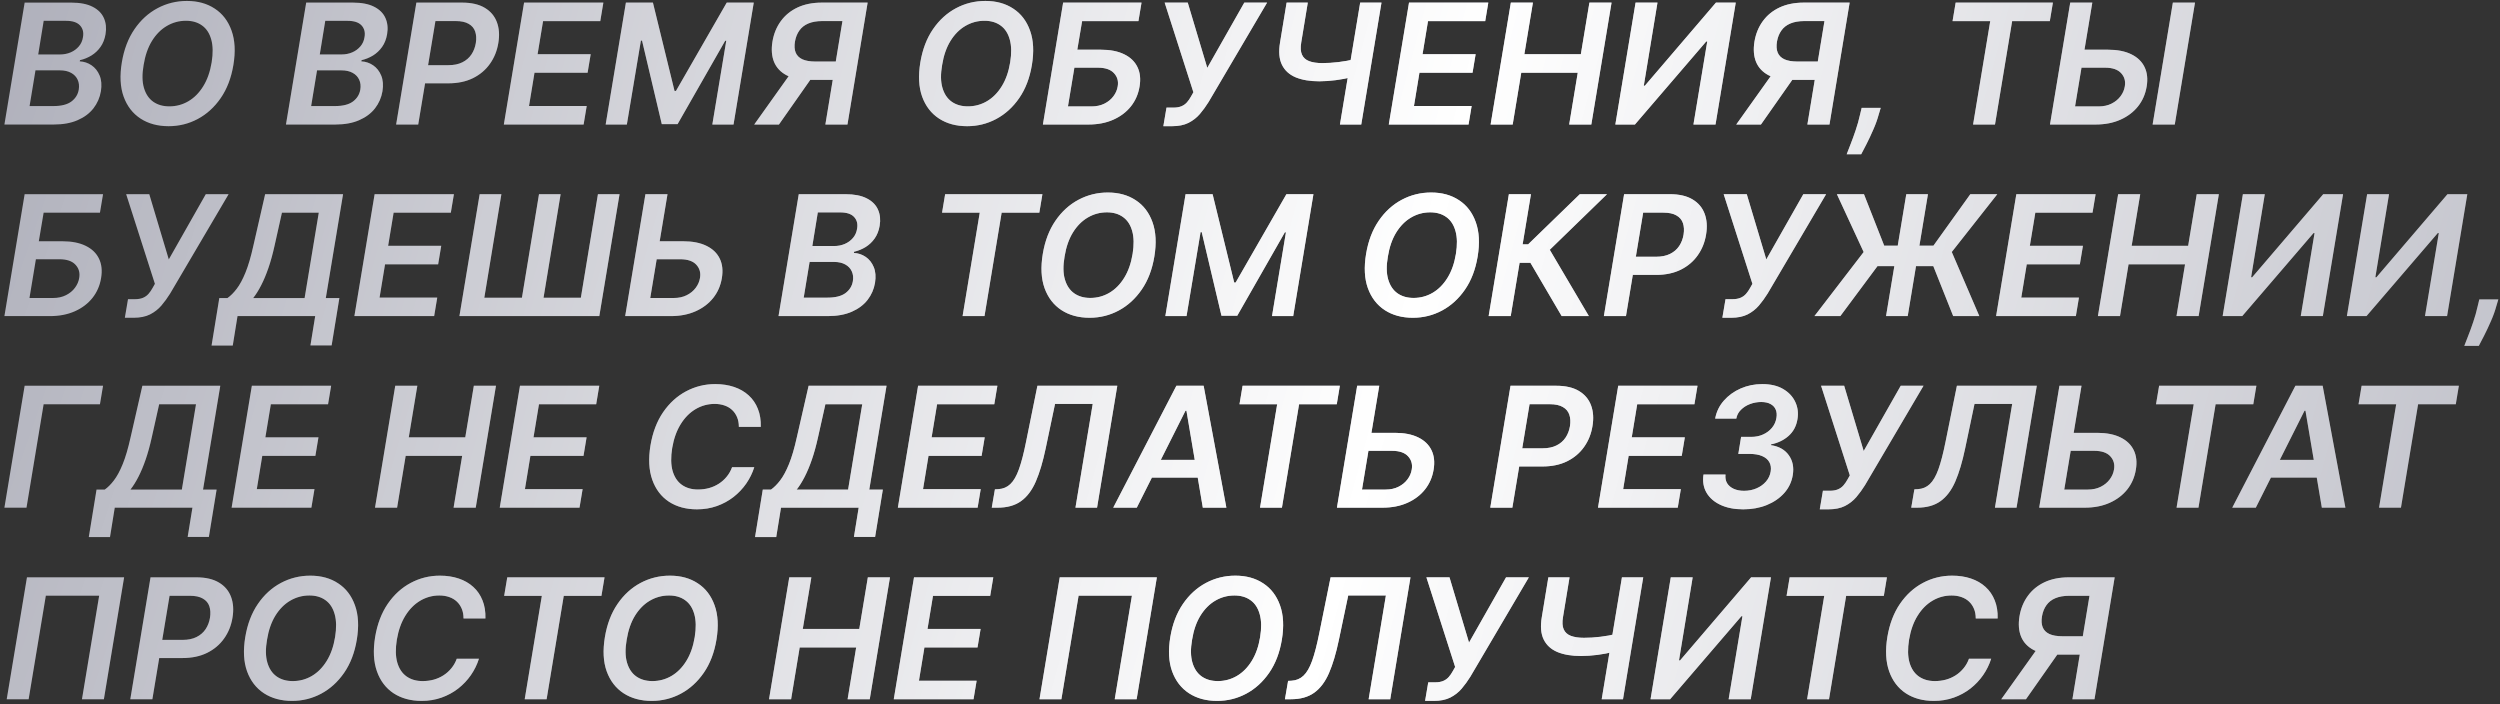
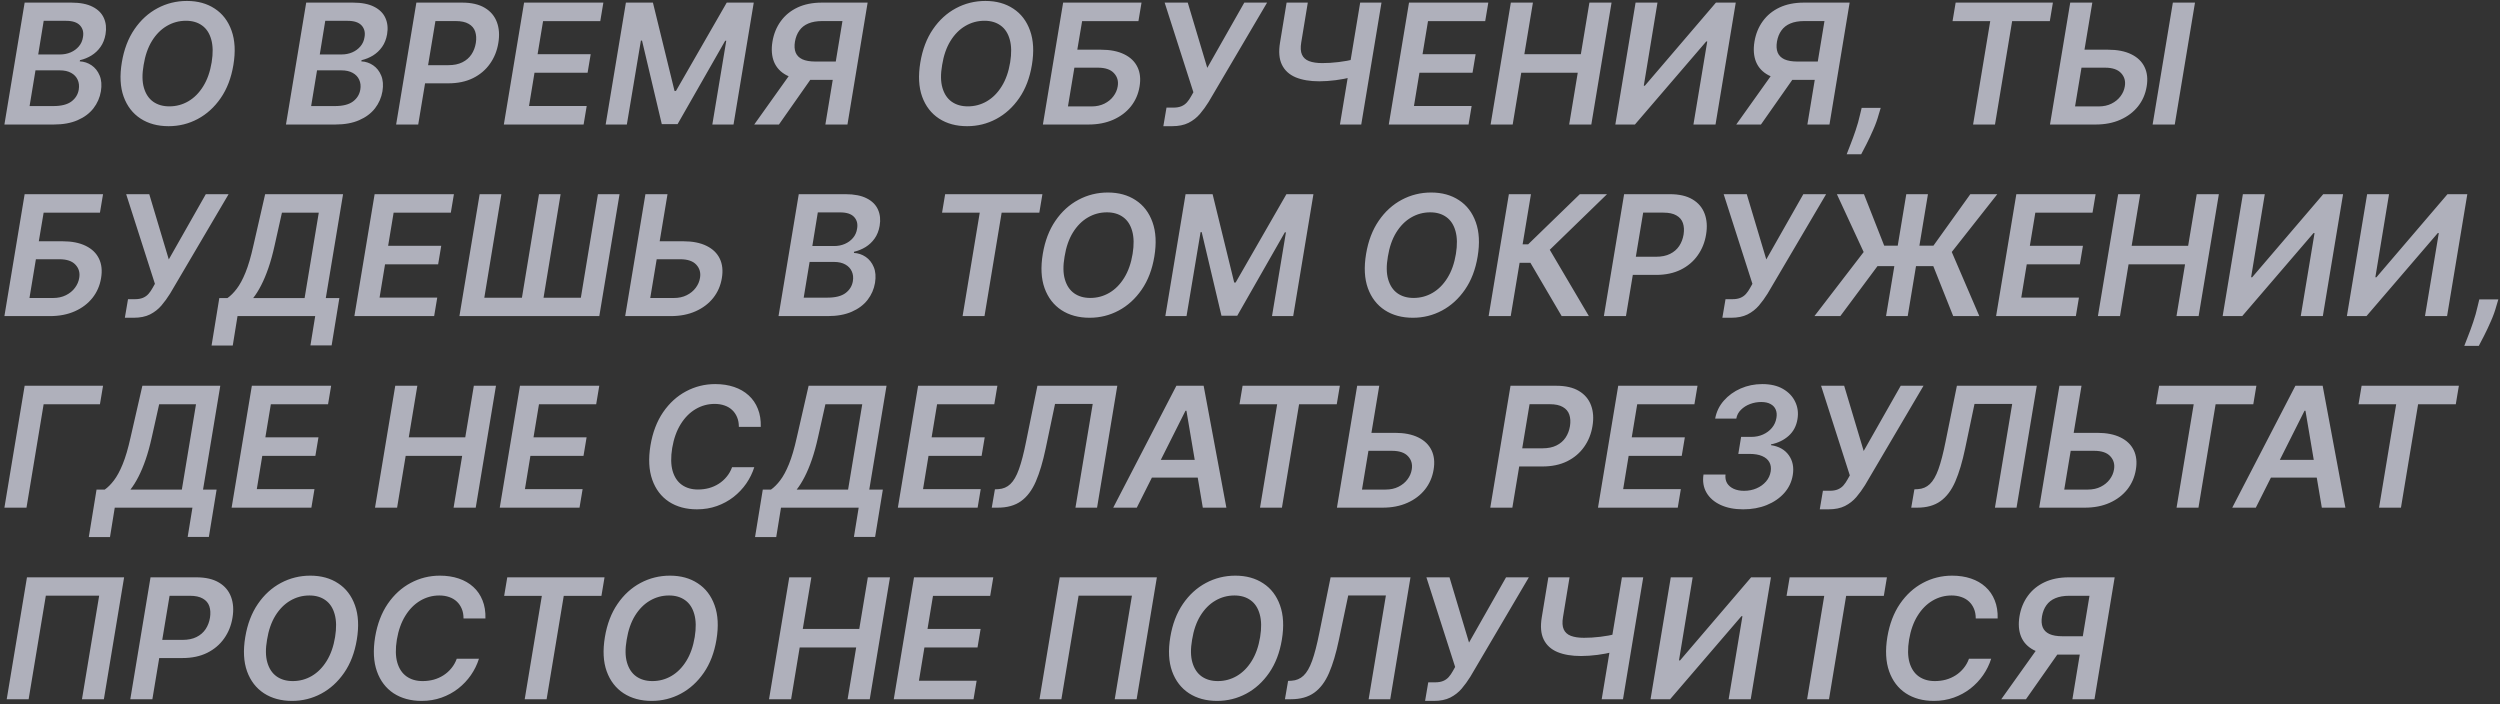
<svg xmlns="http://www.w3.org/2000/svg" width="522" height="147" viewBox="0 0 522 147" fill="none">
  <rect x="0" y="0" width="522" height="147" fill="#333333" stroke="none" />
  <path d="M0.92 26L5.146 0.545H14.89C16.729 0.545 18.213 0.835 19.34 1.415C20.466 1.987 21.249 2.77 21.689 3.765C22.136 4.759 22.252 5.886 22.037 7.145C21.863 8.173 21.515 9.055 20.992 9.793C20.479 10.522 19.849 11.118 19.103 11.582C18.358 12.038 17.558 12.365 16.704 12.564L16.655 12.813C17.55 12.854 18.37 13.128 19.116 13.633C19.861 14.139 20.425 14.851 20.806 15.771C21.187 16.682 21.274 17.78 21.067 19.065C20.843 20.382 20.326 21.567 19.514 22.619C18.701 23.663 17.599 24.488 16.207 25.093C14.824 25.698 13.162 26 11.223 26H0.92ZM6.177 22.147H11.136C12.802 22.147 14.061 21.828 14.915 21.19C15.768 20.544 16.278 19.715 16.444 18.704C16.568 17.95 16.493 17.271 16.22 16.666C15.946 16.053 15.495 15.572 14.865 15.224C14.235 14.868 13.448 14.69 12.504 14.69H7.408L6.177 22.147ZM7.979 11.371H12.541C13.336 11.371 14.074 11.226 14.753 10.936C15.441 10.638 16.013 10.219 16.468 9.681C16.932 9.134 17.218 8.488 17.326 7.742C17.5 6.756 17.293 5.944 16.704 5.306C16.116 4.668 15.147 4.349 13.796 4.349H9.123L7.979 11.371ZM48.731 13.571C48.283 16.272 47.401 18.576 46.084 20.482C44.774 22.379 43.175 23.833 41.286 24.844C39.405 25.847 37.379 26.348 35.208 26.348C32.929 26.348 30.974 25.818 29.342 24.757C27.709 23.688 26.533 22.159 25.812 20.171C25.099 18.182 24.975 15.796 25.439 13.012C25.887 10.319 26.765 8.015 28.074 6.101C29.383 4.187 30.986 2.725 32.884 1.714C34.782 0.703 36.828 0.197 39.024 0.197C41.286 0.197 43.225 0.732 44.841 1.801C46.465 2.861 47.633 4.39 48.346 6.387C49.066 8.384 49.195 10.779 48.731 13.571ZM44.194 13.012C44.501 11.131 44.472 9.544 44.107 8.251C43.751 6.959 43.117 5.985 42.206 5.331C41.294 4.668 40.172 4.336 38.837 4.336C37.396 4.336 36.062 4.697 34.835 5.418C33.617 6.13 32.581 7.174 31.728 8.55C30.883 9.925 30.303 11.599 29.988 13.571C29.657 15.46 29.677 17.047 30.05 18.331C30.423 19.616 31.069 20.585 31.989 21.24C32.909 21.886 34.032 22.209 35.357 22.209C36.791 22.209 38.117 21.853 39.335 21.14C40.553 20.428 41.584 19.388 42.429 18.021C43.283 16.653 43.871 14.984 44.194 13.012ZM59.709 26L63.935 0.545H73.679C75.519 0.545 77.002 0.835 78.129 1.415C79.255 1.987 80.038 2.77 80.478 3.765C80.925 4.759 81.041 5.886 80.826 7.145C80.652 8.173 80.304 9.055 79.782 9.793C79.268 10.522 78.638 11.118 77.892 11.582C77.147 12.038 76.347 12.365 75.494 12.564L75.444 12.813C76.339 12.854 77.159 13.128 77.905 13.633C78.651 14.139 79.214 14.851 79.595 15.771C79.976 16.682 80.063 17.78 79.856 19.065C79.632 20.382 79.115 21.567 78.303 22.619C77.49 23.663 76.388 24.488 74.996 25.093C73.613 25.698 71.951 26 70.012 26H59.709ZM64.966 22.147H69.925C71.591 22.147 72.85 21.828 73.704 21.19C74.557 20.544 75.067 19.715 75.233 18.704C75.357 17.95 75.282 17.271 75.009 16.666C74.735 16.053 74.284 15.572 73.654 15.224C73.024 14.868 72.237 14.69 71.293 14.69H66.197L64.966 22.147ZM66.769 11.371H71.33C72.125 11.371 72.863 11.226 73.542 10.936C74.23 10.638 74.802 10.219 75.257 9.681C75.722 9.134 76.007 8.488 76.115 7.742C76.289 6.756 76.082 5.944 75.494 5.306C74.905 4.668 73.936 4.349 72.585 4.349H67.912L66.769 11.371ZM82.712 26L86.938 0.545H96.483C98.439 0.545 100.021 0.91 101.231 1.639C102.441 2.36 103.282 3.359 103.754 4.635C104.226 5.902 104.326 7.348 104.052 8.972C103.787 10.605 103.203 12.055 102.3 13.322C101.405 14.59 100.224 15.589 98.757 16.318C97.291 17.039 95.576 17.399 93.612 17.399H87.286L87.919 13.608H93.624C94.768 13.608 95.737 13.409 96.533 13.012C97.337 12.614 97.97 12.067 98.434 11.371C98.898 10.675 99.205 9.875 99.354 8.972C99.495 8.069 99.449 7.274 99.217 6.586C98.985 5.898 98.534 5.364 97.863 4.983C97.2 4.593 96.293 4.398 95.141 4.398H90.915L87.323 26H82.712ZM105.202 26L109.428 0.545H125.983L125.337 4.411H113.393L112.249 11.321H123.336L122.69 15.187H111.603L110.459 22.135H122.503L121.857 26H105.202ZM130.688 0.545H136.33L140.842 18.99H141.14L151.742 0.545H157.385L153.159 26H148.734L151.643 8.512H151.419L141.476 25.925H138.182L134.056 8.475H133.82L130.886 26H126.462L130.688 0.545ZM176.948 26H172.337L175.904 4.398H171.678C170.535 4.398 169.565 4.568 168.77 4.908C167.983 5.239 167.361 5.728 166.906 6.375C166.45 7.013 166.143 7.783 165.986 8.686C165.837 9.59 165.886 10.352 166.135 10.973C166.384 11.586 166.848 12.055 167.527 12.378C168.215 12.693 169.126 12.85 170.261 12.85H176.451L175.805 16.678H169.006C167.051 16.678 165.456 16.355 164.221 15.709C162.986 15.054 162.12 14.13 161.623 12.937C161.134 11.736 161.023 10.319 161.288 8.686C161.561 7.062 162.141 5.641 163.028 4.423C163.914 3.197 165.079 2.244 166.52 1.565C167.97 0.885 169.665 0.545 171.604 0.545H181.162L176.948 26ZM165.7 14.466H170.734L162.642 26H157.484L165.7 14.466ZM215.459 13.571C215.012 16.272 214.13 18.576 212.812 20.482C211.503 22.379 209.904 23.833 208.014 24.844C206.134 25.847 204.108 26.348 201.937 26.348C199.658 26.348 197.703 25.818 196.07 24.757C194.438 23.688 193.261 22.159 192.54 20.171C191.828 18.182 191.704 15.796 192.168 13.012C192.615 10.319 193.493 8.015 194.802 6.101C196.112 4.187 197.715 2.725 199.612 1.714C201.51 0.703 203.557 0.197 205.752 0.197C208.014 0.197 209.953 0.732 211.569 1.801C213.193 2.861 214.362 4.39 215.074 6.387C215.795 8.384 215.923 10.779 215.459 13.571ZM210.923 13.012C211.229 11.131 211.2 9.544 210.836 8.251C210.48 6.959 209.846 5.985 208.934 5.331C208.023 4.668 206.9 4.336 205.566 4.336C204.124 4.336 202.79 4.697 201.564 5.418C200.346 6.13 199.31 7.174 198.457 8.55C197.611 9.925 197.031 11.599 196.717 13.571C196.385 15.46 196.406 17.047 196.779 18.331C197.152 19.616 197.798 20.585 198.718 21.24C199.637 21.886 200.76 22.209 202.086 22.209C203.519 22.209 204.845 21.853 206.063 21.14C207.281 20.428 208.313 19.388 209.158 18.021C210.011 16.653 210.6 14.984 210.923 13.012ZM217.756 26L221.982 0.545H238.35L237.704 4.411H225.946L224.94 10.377H229.874C231.821 10.377 233.441 10.696 234.734 11.334C236.026 11.963 236.95 12.854 237.505 14.006C238.06 15.158 238.205 16.512 237.94 18.07C237.683 19.636 237.083 21.016 236.138 22.209C235.194 23.394 233.967 24.322 232.459 24.993C230.951 25.664 229.223 26 227.276 26H217.756ZM222.988 22.222H227.898C228.925 22.222 229.828 22.027 230.607 21.637C231.386 21.248 232.012 20.734 232.484 20.096C232.965 19.458 233.263 18.766 233.379 18.021C233.561 16.943 233.3 16.028 232.596 15.274C231.9 14.511 230.781 14.13 229.24 14.13H224.331L222.988 22.222ZM242.906 26.348L243.564 22.47H245.019C245.673 22.47 246.228 22.375 246.684 22.184C247.14 21.994 247.525 21.72 247.84 21.364C248.155 21.008 248.441 20.593 248.698 20.121L249.182 19.264L243.179 0.545H248.002L252.078 14.168L259.809 0.545H264.569L252.352 21.302C251.797 22.197 251.192 23.029 250.537 23.8C249.883 24.562 249.091 25.18 248.163 25.652C247.235 26.116 246.092 26.348 244.733 26.348H242.906ZM268.643 0.545H273.068L271.701 8.848C271.518 9.925 271.568 10.779 271.85 11.408C272.131 12.038 272.629 12.49 273.341 12.763C274.062 13.037 274.978 13.173 276.088 13.173C276.593 13.173 277.136 13.157 277.716 13.124C278.296 13.082 278.885 13.028 279.481 12.962C280.086 12.887 280.666 12.8 281.221 12.701C281.776 12.593 282.273 12.477 282.713 12.353L282.104 16.107C281.656 16.239 281.159 16.359 280.612 16.467C280.065 16.575 279.498 16.666 278.909 16.74C278.329 16.815 277.745 16.873 277.157 16.914C276.569 16.956 276.005 16.977 275.467 16.977C273.519 16.977 271.875 16.699 270.532 16.144C269.198 15.58 268.241 14.702 267.661 13.509C267.081 12.316 266.953 10.762 267.276 8.848L268.643 0.545ZM284.005 0.545H288.455L284.229 26H279.779L284.005 0.545ZM289.977 26L294.203 0.545H310.759L310.112 4.411H298.168L297.025 11.321H308.111L307.465 15.187H296.378L295.235 22.135H307.278L306.632 26H289.977ZM311.237 26L315.463 0.545H320.074L318.284 11.321H330.079L331.869 0.545H336.493L332.267 26H327.643L329.433 15.187H317.638L315.848 26H311.237ZM341.508 0.545H346.082L343.223 17.896H343.447L358.287 0.545H362.426L358.2 26H353.589L356.472 8.662H356.261L341.371 26H337.282L341.508 0.545ZM381.992 26H377.381L380.948 4.398H376.722C375.579 4.398 374.609 4.568 373.814 4.908C373.027 5.239 372.405 5.728 371.95 6.375C371.494 7.013 371.187 7.783 371.03 8.686C370.881 9.59 370.93 10.352 371.179 10.973C371.428 11.586 371.892 12.055 372.571 12.378C373.259 12.693 374.17 12.85 375.305 12.85H381.495L380.849 16.678H374.05C372.095 16.678 370.5 16.355 369.265 15.709C368.03 15.054 367.164 14.13 366.667 12.937C366.178 11.736 366.067 10.319 366.332 8.686C366.605 7.062 367.185 5.641 368.072 4.423C368.958 3.197 370.123 2.244 371.564 1.565C373.014 0.885 374.709 0.545 376.648 0.545H386.206L381.992 26ZM370.744 14.466H375.778L367.686 26H362.528L370.744 14.466ZM392.694 22.52L392.283 23.887C392.002 24.931 391.621 25.992 391.14 27.069C390.668 28.154 390.199 29.153 389.735 30.064C389.271 30.976 388.899 31.692 388.617 32.215H385.584C385.775 31.726 386.04 31.042 386.38 30.164C386.728 29.294 387.084 28.316 387.449 27.23C387.821 26.145 388.132 25.039 388.381 23.912L388.716 22.52H392.694ZM407.692 4.411L408.339 0.545H428.647L428.001 4.411H420.134L416.554 26H411.98L415.56 4.411H407.692ZM433.694 10.377H440.157C442.104 10.377 443.724 10.696 445.016 11.334C446.309 11.963 447.233 12.854 447.788 14.006C448.343 15.158 448.488 16.512 448.223 18.07C447.966 19.636 447.366 21.016 446.421 22.209C445.476 23.394 444.25 24.322 442.742 24.993C441.242 25.664 439.515 26 437.559 26H428.038L432.264 0.545H436.875L433.271 22.222H438.18C439.216 22.222 440.119 22.027 440.89 21.637C441.669 21.248 442.294 20.734 442.767 20.096C443.247 19.458 443.546 18.766 443.662 18.021C443.844 16.943 443.587 16.028 442.891 15.274C442.195 14.511 441.072 14.13 439.523 14.13H433.06L433.694 10.377ZM458.315 0.545L454.09 26H449.466L453.692 0.545H458.315ZM0.92 66L5.146 40.545H21.515L20.868 44.411H9.11L8.104 50.377H13.038C14.985 50.377 16.605 50.696 17.898 51.334C19.19 51.964 20.114 52.854 20.669 54.006C21.225 55.158 21.37 56.513 21.104 58.07C20.848 59.636 20.247 61.016 19.302 62.209C18.358 63.394 17.131 64.322 15.623 64.993C14.115 65.664 12.387 66 10.44 66H0.92ZM6.152 62.222H11.062C12.089 62.222 12.992 62.027 13.771 61.637C14.55 61.248 15.176 60.734 15.648 60.096C16.129 59.458 16.427 58.766 16.543 58.021C16.725 56.943 16.464 56.028 15.76 55.274C15.064 54.511 13.945 54.13 12.404 54.13H7.495L6.152 62.222ZM26.07 66.348L26.729 62.47H28.183C28.837 62.47 29.392 62.375 29.848 62.184C30.304 61.994 30.689 61.72 31.004 61.364C31.319 61.008 31.605 60.593 31.862 60.121L32.346 59.264L26.343 40.545H31.166L35.242 54.168L42.973 40.545H47.733L35.516 61.302C34.961 62.197 34.356 63.029 33.701 63.8C33.047 64.562 32.255 65.18 31.327 65.652C30.399 66.116 29.256 66.348 27.897 66.348H26.07ZM44.176 72.14L45.791 62.234H47.494C48.149 61.778 48.791 61.136 49.421 60.307C50.059 59.479 50.672 58.344 51.26 56.902C51.849 55.46 52.395 53.596 52.901 51.309L55.362 40.545H71.631L68.027 62.234H70.861L69.245 72.115H64.82L65.814 66H49.595L48.6 72.14H44.176ZM52.864 62.234H63.602L66.56 44.411H58.867L57.326 51.309C56.944 53.041 56.518 54.59 56.045 55.957C55.573 57.325 55.068 58.53 54.529 59.574C53.999 60.61 53.444 61.497 52.864 62.234ZM73.996 66L78.222 40.545H94.777L94.131 44.411H82.187L81.043 51.321H92.13L91.484 55.187H80.397L79.253 62.135H91.297L90.651 66H73.996ZM100.153 40.545H104.689L101.122 62.172H108.977L112.544 40.545H117.056L113.489 62.172H121.282L124.849 40.545H129.361L125.135 66H95.927L100.153 40.545ZM136.194 50.377H142.657C144.604 50.377 146.224 50.696 147.516 51.334C148.809 51.964 149.733 52.854 150.288 54.006C150.843 55.158 150.988 56.513 150.723 58.07C150.466 59.636 149.866 61.016 148.921 62.209C147.976 63.394 146.75 64.322 145.242 64.993C143.742 65.664 142.015 66 140.059 66H130.538L134.764 40.545H139.375L135.771 62.222H140.68C141.716 62.222 142.619 62.027 143.39 61.637C144.169 61.248 144.794 60.734 145.267 60.096C145.747 59.458 146.046 58.766 146.162 58.021C146.344 56.943 146.087 56.028 145.391 55.274C144.695 54.511 143.572 54.13 142.023 54.13H135.56L136.194 50.377ZM162.555 66L166.781 40.545H176.526C178.365 40.545 179.848 40.836 180.975 41.416C182.102 41.987 182.885 42.77 183.324 43.765C183.772 44.759 183.888 45.886 183.672 47.145C183.498 48.173 183.15 49.055 182.628 49.793C182.115 50.522 181.485 51.118 180.739 51.582C179.993 52.038 179.194 52.365 178.34 52.564L178.291 52.813C179.185 52.854 180.006 53.128 180.752 53.633C181.497 54.139 182.061 54.851 182.442 55.771C182.823 56.682 182.91 57.78 182.703 59.065C182.479 60.382 181.961 61.567 181.149 62.619C180.337 63.663 179.235 64.488 177.843 65.093C176.459 65.698 174.798 66 172.859 66H162.555ZM167.813 62.147H172.772C174.438 62.147 175.697 61.828 176.551 61.19C177.404 60.544 177.914 59.715 178.079 58.704C178.204 57.95 178.129 57.271 177.856 56.666C177.582 56.053 177.131 55.572 176.501 55.224C175.871 54.868 175.084 54.69 174.139 54.69H169.043L167.813 62.147ZM169.615 51.371H174.177C174.972 51.371 175.709 51.226 176.389 50.936C177.077 50.638 177.648 50.219 178.104 49.681C178.568 49.134 178.854 48.488 178.962 47.742C179.136 46.756 178.929 45.944 178.34 45.306C177.752 44.668 176.783 44.349 175.432 44.349H170.759L169.615 51.371ZM196.701 44.411L197.347 40.545H217.656L217.01 44.411H209.142L205.563 66H200.989L204.569 44.411H196.701ZM241.026 53.571C240.578 56.272 239.696 58.576 238.378 60.481C237.069 62.379 235.47 63.833 233.581 64.844C231.7 65.847 229.674 66.348 227.503 66.348C225.224 66.348 223.269 65.818 221.637 64.757C220.004 63.688 218.828 62.159 218.107 60.171C217.394 58.182 217.27 55.796 217.734 53.012C218.181 50.319 219.06 48.015 220.369 46.101C221.678 44.187 223.281 42.725 225.179 41.714C227.076 40.703 229.123 40.197 231.319 40.197C233.581 40.197 235.52 40.732 237.136 41.801C238.76 42.861 239.928 44.39 240.641 46.387C241.361 48.384 241.49 50.779 241.026 53.571ZM236.489 53.012C236.796 51.131 236.767 49.544 236.402 48.251C236.046 46.959 235.412 45.985 234.501 45.331C233.589 44.668 232.466 44.336 231.132 44.336C229.691 44.336 228.357 44.697 227.13 45.418C225.912 46.13 224.876 47.174 224.023 48.55C223.178 49.925 222.598 51.599 222.283 53.571C221.951 55.46 221.972 57.047 222.345 58.331C222.718 59.616 223.364 60.585 224.284 61.24C225.204 61.886 226.326 62.209 227.652 62.209C229.086 62.209 230.411 61.853 231.63 61.14C232.848 60.428 233.879 59.388 234.724 58.021C235.578 56.653 236.166 54.984 236.489 53.012ZM247.548 40.545H253.191L257.702 58.99H258.001L268.603 40.545H274.245L270.02 66H265.595L268.503 48.512H268.279L258.336 65.925H255.043L250.916 48.475H250.68L247.747 66H243.322L247.548 40.545ZM308.531 53.571C308.083 56.272 307.201 58.576 305.883 60.481C304.574 62.379 302.975 63.833 301.086 64.844C299.205 65.847 297.179 66.348 295.008 66.348C292.729 66.348 290.774 65.818 289.142 64.757C287.509 63.688 286.333 62.159 285.612 60.171C284.899 58.182 284.775 55.796 285.239 53.012C285.686 50.319 286.565 48.015 287.874 46.101C289.183 44.187 290.786 42.725 292.684 41.714C294.581 40.703 296.628 40.197 298.824 40.197C301.086 40.197 303.025 40.732 304.64 41.801C306.265 42.861 307.433 44.39 308.145 46.387C308.866 48.384 308.995 50.779 308.531 53.571ZM303.994 53.012C304.301 51.131 304.272 49.544 303.907 48.251C303.551 46.959 302.917 45.985 302.006 45.331C301.094 44.668 299.971 44.336 298.637 44.336C297.195 44.336 295.861 44.697 294.635 45.418C293.417 46.13 292.381 47.174 291.528 48.55C290.683 49.925 290.103 51.599 289.788 53.571C289.456 55.46 289.477 57.047 289.85 58.331C290.223 59.616 290.869 60.585 291.789 61.24C292.709 61.886 293.831 62.209 295.157 62.209C296.591 62.209 297.916 61.853 299.134 61.14C300.352 60.428 301.384 59.388 302.229 58.021C303.083 56.653 303.671 54.984 303.994 53.012ZM326.077 66L319.552 54.876H317.29L315.438 66H310.827L315.053 40.545H319.664L317.924 51.011H319.08L329.868 40.545H335.548L323.592 52.154L331.757 66H326.077ZM334.889 66L339.115 40.545H348.661C350.616 40.545 352.199 40.91 353.409 41.639C354.618 42.36 355.459 43.358 355.932 44.635C356.404 45.902 356.503 47.348 356.23 48.972C355.965 50.605 355.381 52.055 354.478 53.322C353.583 54.59 352.402 55.589 350.935 56.318C349.469 57.039 347.753 57.399 345.79 57.399H339.463L340.097 53.608H345.802C346.946 53.608 347.915 53.409 348.71 53.012C349.514 52.614 350.148 52.067 350.612 51.371C351.076 50.675 351.383 49.876 351.532 48.972C351.673 48.069 351.627 47.274 351.395 46.586C351.163 45.898 350.712 45.364 350.04 44.983C349.378 44.593 348.47 44.398 347.318 44.398H343.093L339.501 66H334.889ZM359.629 66.348L360.288 62.47H361.742C362.397 62.47 362.952 62.375 363.408 62.184C363.863 61.994 364.249 61.72 364.564 61.364C364.879 61.008 365.164 60.593 365.421 60.121L365.906 59.264L359.903 40.545H364.725L368.802 54.168L376.533 40.545H381.293L369.075 61.302C368.52 62.197 367.915 63.029 367.261 63.8C366.606 64.562 365.815 65.18 364.887 65.652C363.959 66.116 362.815 66.348 361.456 66.348H359.629ZM402.556 40.545L398.33 66H393.806L398.032 40.545H402.556ZM378.854 66L389.133 52.626L383.54 40.545H389.195L393.421 51.297H403.699L411.405 40.545H417.036L407.528 52.614L413.282 66H407.826L403.675 55.572H392.016L384.26 66H378.854ZM416.784 66L421.01 40.545H437.565L436.919 44.411H424.975L423.831 51.321H434.918L434.272 55.187H423.185L422.041 62.135H434.085L433.439 66H416.784ZM438.044 66L442.27 40.545H446.881L445.091 51.321H456.886L458.676 40.545H463.299L459.074 66H454.45L456.24 55.187H444.445L442.655 66H438.044ZM468.315 40.545H472.888L470.03 57.896H470.253L485.094 40.545H489.233L485.007 66H480.396L483.279 48.662H483.068L468.178 66H464.089L468.315 40.545ZM494.257 40.545H498.831L495.972 57.896H496.196L511.036 40.545H515.175L510.949 66H506.338L509.221 48.662H509.01L494.12 66H490.031L494.257 40.545ZM521.653 62.52L521.243 63.887C520.962 64.931 520.58 65.992 520.1 67.069C519.628 68.154 519.159 69.153 518.695 70.064C518.231 70.976 517.859 71.692 517.577 72.215H514.544C514.735 71.726 515 71.042 515.34 70.164C515.688 69.294 516.044 68.316 516.408 67.231C516.781 66.145 517.092 65.039 517.341 63.912L517.676 62.52H521.653ZM21.515 80.546L20.868 84.411H9.11L5.531 106H0.92L5.146 80.546H21.515ZM18.541 112.14L20.157 102.234H21.86C22.514 101.778 23.156 101.136 23.786 100.308C24.424 99.479 25.037 98.344 25.625 96.902C26.214 95.46 26.761 93.596 27.266 91.309L29.727 80.546H45.996L42.392 102.234H45.226L43.61 112.115H39.185L40.18 106H23.96L22.966 112.14H18.541ZM27.229 102.234H37.967L40.925 84.411H33.232L31.691 91.309C31.31 93.041 30.883 94.59 30.411 95.957C29.938 97.325 29.433 98.53 28.894 99.574C28.364 100.61 27.809 101.497 27.229 102.234ZM48.361 106L52.587 80.546H69.142L68.496 84.411H56.552L55.408 91.321H66.495L65.849 95.187H54.762L53.619 102.135H65.662L65.016 106H48.361ZM78.303 106L82.528 80.546H87.14L85.35 91.321H97.145L98.935 80.546H103.558L99.332 106H94.709L96.499 95.187H84.704L82.914 106H78.303ZM104.347 106L108.573 80.546H125.129L124.482 84.411H112.538L111.395 91.321H122.481L121.835 95.187H110.748L109.605 102.135H121.649L121.002 106H104.347ZM158.849 89.134H154.275C154.275 88.372 154.15 87.696 153.902 87.108C153.653 86.511 153.305 86.006 152.858 85.592C152.41 85.177 151.88 84.867 151.267 84.659C150.654 84.444 149.974 84.336 149.229 84.336C147.803 84.336 146.478 84.697 145.251 85.418C144.025 86.138 142.985 87.187 142.132 88.562C141.278 89.929 140.686 91.591 140.354 93.546C140.048 95.452 140.077 97.047 140.441 98.331C140.814 99.616 141.46 100.585 142.38 101.24C143.3 101.886 144.419 102.209 145.736 102.209C146.54 102.209 147.31 102.11 148.048 101.911C148.785 101.704 149.465 101.401 150.086 101.004C150.716 100.598 151.267 100.105 151.739 99.525C152.22 98.945 152.593 98.286 152.858 97.548H157.494C157.113 98.758 156.553 99.897 155.816 100.966C155.078 102.027 154.192 102.963 153.156 103.775C152.12 104.579 150.96 105.209 149.676 105.664C148.392 106.12 147.008 106.348 145.525 106.348C143.246 106.348 141.295 105.818 139.671 104.757C138.055 103.688 136.895 102.159 136.191 100.171C135.486 98.174 135.362 95.783 135.818 92.999C136.273 90.29 137.152 87.982 138.453 86.076C139.762 84.171 141.357 82.716 143.238 81.714C145.127 80.703 147.161 80.197 149.34 80.197C150.782 80.197 152.091 80.396 153.268 80.794C154.453 81.192 155.468 81.776 156.313 82.546C157.158 83.309 157.8 84.245 158.24 85.356C158.687 86.457 158.89 87.717 158.849 89.134ZM157.652 112.14L159.268 102.234H160.971C161.625 101.778 162.268 101.136 162.897 100.308C163.535 99.479 164.148 98.344 164.737 96.902C165.325 95.46 165.872 93.596 166.377 91.309L168.838 80.546H185.108L181.503 102.234H184.337L182.722 112.115H178.297L179.291 106H163.071L162.077 112.14H157.652ZM166.34 102.234H177.079L180.037 84.411H172.343L170.802 91.309C170.421 93.041 169.994 94.59 169.522 95.957C169.05 97.325 168.544 98.53 168.006 99.574C167.475 100.61 166.92 101.497 166.34 102.234ZM187.472 106L191.698 80.546H208.254L207.607 84.411H195.663L194.52 91.321H205.606L204.96 95.187H193.873L192.73 102.135H204.774L204.127 106H187.472ZM207.079 106L207.738 102.172L208.459 102.135C209.445 102.077 210.278 101.724 210.957 101.078C211.645 100.432 212.246 99.392 212.759 97.959C213.273 96.525 213.77 94.603 214.251 92.191L216.612 80.546H233.292L229.066 106H224.554L228.159 84.336H220.291L218.34 93.621C217.76 96.405 217.072 98.713 216.277 100.544C215.481 102.375 214.45 103.742 213.182 104.645C211.922 105.548 210.302 106 208.322 106H207.079ZM237.362 106H232.441L245.628 80.546H251.32L256.068 106H251.146L247.728 85.766H247.529L237.362 106ZM239.177 96.019H252.6L251.979 99.723H238.556L239.177 96.019ZM258.805 84.411L259.452 80.546H279.761L279.114 84.411H271.247L267.667 106H263.093L266.673 84.411H258.805ZM284.807 90.377H291.27C293.217 90.377 294.837 90.696 296.13 91.334C297.422 91.963 298.346 92.854 298.901 94.006C299.457 95.158 299.602 96.513 299.336 98.07C299.08 99.636 298.479 101.016 297.534 102.209C296.59 103.394 295.363 104.322 293.855 104.993C292.355 105.664 290.628 106 288.672 106H279.152L283.378 80.546H287.989L284.384 102.222H289.294C290.33 102.222 291.233 102.027 292.003 101.637C292.782 101.248 293.408 100.734 293.88 100.096C294.361 99.458 294.659 98.766 294.775 98.021C294.957 96.943 294.7 96.028 294.004 95.274C293.308 94.511 292.186 94.13 290.636 94.13H284.173L284.807 90.377ZM311.169 106L315.395 80.546H324.94C326.896 80.546 328.478 80.91 329.688 81.639C330.898 82.36 331.739 83.359 332.211 84.635C332.683 85.902 332.783 87.348 332.509 88.972C332.244 90.605 331.66 92.055 330.757 93.322C329.862 94.59 328.681 95.589 327.215 96.318C325.748 97.039 324.033 97.399 322.069 97.399H315.743L316.377 93.608H322.081C323.225 93.608 324.194 93.409 324.99 93.012C325.794 92.614 326.427 92.067 326.891 91.371C327.355 90.675 327.662 89.876 327.811 88.972C327.952 88.069 327.906 87.274 327.674 86.586C327.442 85.898 326.991 85.364 326.32 84.983C325.657 84.593 324.749 84.398 323.598 84.398H319.372L315.78 106H311.169ZM333.659 106L337.885 80.546H354.44L353.794 84.411H341.85L340.706 91.321H351.793L351.147 95.187H340.06L338.916 102.135H350.96L350.314 106H333.659ZM363.979 106.348C362.157 106.348 360.582 106.041 359.256 105.428C357.939 104.815 356.961 103.966 356.323 102.88C355.685 101.787 355.474 100.519 355.689 99.077H360.288C360.205 99.765 360.313 100.366 360.611 100.879C360.918 101.385 361.378 101.778 361.991 102.06C362.604 102.342 363.329 102.483 364.166 102.483C365.094 102.483 365.956 102.313 366.751 101.973C367.547 101.633 368.209 101.157 368.74 100.544C369.27 99.93 369.597 99.226 369.722 98.431C369.838 97.685 369.742 97.039 369.436 96.492C369.129 95.945 368.628 95.522 367.932 95.224C367.244 94.926 366.37 94.777 365.309 94.777H362.96L363.544 91.222H365.682C366.569 91.222 367.381 91.056 368.118 90.725C368.864 90.393 369.486 89.929 369.983 89.333C370.48 88.736 370.791 88.044 370.915 87.257C371.031 86.586 370.981 86.006 370.766 85.517C370.559 85.02 370.198 84.635 369.684 84.361C369.179 84.079 368.528 83.939 367.733 83.939C366.938 83.939 366.163 84.079 365.409 84.361C364.663 84.643 364.029 85.045 363.507 85.567C362.985 86.081 362.662 86.694 362.538 87.406H358.125C358.382 85.989 358.983 84.742 359.928 83.665C360.881 82.58 362.053 81.73 363.445 81.117C364.845 80.504 366.349 80.197 367.957 80.197C369.697 80.197 371.147 80.537 372.307 81.217C373.475 81.896 374.32 82.791 374.842 83.901C375.373 85.012 375.53 86.213 375.315 87.506C375.083 88.947 374.465 90.116 373.463 91.011C372.468 91.897 371.242 92.49 369.784 92.788V92.95C371.441 93.198 372.68 93.898 373.5 95.05C374.32 96.194 374.598 97.573 374.333 99.189C374.101 100.614 373.508 101.865 372.555 102.942C371.603 104.011 370.385 104.848 368.901 105.453C367.426 106.05 365.786 106.348 363.979 106.348ZM379.966 106.348L380.625 102.47H382.079C382.734 102.47 383.289 102.375 383.745 102.184C384.2 101.994 384.586 101.72 384.901 101.364C385.215 101.008 385.501 100.593 385.758 100.121L386.243 99.263L380.24 80.546H385.062L389.139 94.168L396.87 80.546H401.63L389.412 101.302C388.857 102.197 388.252 103.029 387.598 103.8C386.943 104.562 386.152 105.18 385.224 105.652C384.296 106.116 383.152 106.348 381.793 106.348H379.966ZM399.066 106L399.725 102.172L400.446 102.135C401.432 102.077 402.265 101.724 402.944 101.078C403.632 100.432 404.233 99.392 404.747 97.959C405.26 96.525 405.757 94.603 406.238 92.191L408.6 80.546H425.279L421.053 106H416.542L420.146 84.336H412.278L410.327 93.621C409.747 96.405 409.059 98.713 408.264 100.544C407.468 102.375 406.437 103.742 405.169 104.645C403.91 105.548 402.29 106 400.309 106H399.066ZM431.438 90.377H437.901C439.848 90.377 441.468 90.696 442.761 91.334C444.053 91.963 444.977 92.854 445.532 94.006C446.087 95.158 446.232 96.513 445.967 98.07C445.71 99.636 445.11 101.016 444.165 102.209C443.22 103.394 441.994 104.322 440.486 104.993C438.986 105.664 437.259 106 435.303 106H425.783L430.008 80.546H434.62L431.015 102.222H435.925C436.96 102.222 437.864 102.027 438.634 101.637C439.413 101.248 440.039 100.734 440.511 100.096C440.992 99.458 441.29 98.766 441.406 98.021C441.588 96.943 441.331 96.028 440.635 95.274C439.939 94.511 438.816 94.13 437.267 94.13H430.804L431.438 90.377ZM450.178 84.411L450.824 80.546H471.133L470.487 84.411H462.619L459.039 106H454.466L458.045 84.411H450.178ZM471.015 106H466.093L479.28 80.546H484.972L489.72 106H484.798L481.381 85.766H481.182L471.015 106ZM472.829 96.019H486.253L485.631 99.723H472.208L472.829 96.019ZM492.458 84.411L493.104 80.546H513.413L512.767 84.411H504.899L501.32 106H496.746L500.325 84.411H492.458ZM25.914 120.545L21.689 146H17.115L20.707 124.374H9.57L5.978 146H1.404L5.63 120.545H25.914ZM27.204 146L31.43 120.545H40.975C42.931 120.545 44.513 120.91 45.723 121.639C46.933 122.36 47.774 123.359 48.246 124.635C48.718 125.902 48.818 127.348 48.544 128.972C48.279 130.605 47.695 132.055 46.792 133.322C45.897 134.59 44.716 135.589 43.25 136.318C41.783 137.039 40.068 137.399 38.104 137.399H31.778L32.412 133.608H38.117C39.26 133.608 40.23 133.409 41.025 133.012C41.829 132.614 42.463 132.067 42.927 131.371C43.391 130.675 43.697 129.875 43.846 128.972C43.987 128.069 43.942 127.274 43.71 126.586C43.478 125.898 43.026 125.364 42.355 124.983C41.692 124.593 40.785 124.398 39.633 124.398H35.407L31.815 146H27.204ZM74.502 133.571C74.055 136.272 73.172 138.576 71.855 140.482C70.546 142.379 68.947 143.833 67.057 144.844C65.177 145.847 63.151 146.348 60.98 146.348C58.701 146.348 56.745 145.818 55.113 144.757C53.481 143.688 52.304 142.159 51.583 140.171C50.871 138.182 50.746 135.796 51.211 133.012C51.658 130.319 52.536 128.015 53.845 126.101C55.155 124.187 56.758 122.725 58.656 121.714C60.553 120.703 62.6 120.197 64.795 120.197C67.057 120.197 68.996 120.732 70.612 121.801C72.236 122.861 73.404 124.39 74.117 126.387C74.838 128.384 74.966 130.779 74.502 133.571ZM69.966 133.012C70.272 131.131 70.243 129.544 69.879 128.251C69.522 126.959 68.889 125.985 67.977 125.331C67.066 124.668 65.943 124.336 64.609 124.336C63.167 124.336 61.833 124.697 60.607 125.418C59.389 126.13 58.353 127.174 57.5 128.55C56.654 129.925 56.074 131.599 55.76 133.571C55.428 135.46 55.449 137.047 55.822 138.331C56.194 139.616 56.841 140.585 57.761 141.24C58.68 141.886 59.803 142.209 61.129 142.209C62.562 142.209 63.888 141.853 65.106 141.14C66.324 140.428 67.356 139.388 68.201 138.021C69.054 136.653 69.643 134.984 69.966 133.012ZM101.358 129.134H96.784C96.784 128.372 96.66 127.696 96.412 127.108C96.163 126.511 95.815 126.006 95.368 125.592C94.92 125.177 94.39 124.867 93.777 124.659C93.163 124.444 92.484 124.336 91.738 124.336C90.313 124.336 88.987 124.697 87.761 125.418C86.535 126.138 85.495 127.187 84.641 128.562C83.788 129.929 83.195 131.591 82.864 133.546C82.557 135.452 82.586 137.047 82.951 138.331C83.324 139.616 83.97 140.585 84.89 141.24C85.81 141.886 86.928 142.209 88.246 142.209C89.049 142.209 89.82 142.11 90.558 141.911C91.295 141.704 91.974 141.401 92.596 141.004C93.226 140.598 93.777 140.105 94.249 139.525C94.73 138.944 95.102 138.286 95.368 137.548H100.004C99.622 138.758 99.063 139.897 98.326 140.966C97.588 142.027 96.702 142.963 95.666 143.775C94.63 144.579 93.47 145.209 92.186 145.664C90.901 146.12 89.518 146.348 88.034 146.348C85.756 146.348 83.805 145.818 82.18 144.757C80.565 143.688 79.405 142.159 78.7 140.171C77.996 138.174 77.872 135.783 78.327 132.999C78.783 130.29 79.662 127.982 80.962 126.076C82.272 124.171 83.867 122.716 85.748 121.714C87.637 120.703 89.671 120.197 91.85 120.197C93.292 120.197 94.601 120.396 95.778 120.794C96.963 121.192 97.978 121.776 98.823 122.547C99.668 123.309 100.31 124.245 100.749 125.355C101.197 126.458 101.4 127.717 101.358 129.134ZM105.27 124.411L105.917 120.545H126.226L125.579 124.411H117.712L114.132 146H109.558L113.138 124.411H105.27ZM149.595 133.571C149.148 136.272 148.265 138.576 146.948 140.482C145.639 142.379 144.039 143.833 142.15 144.844C140.269 145.847 138.243 146.348 136.072 146.348C133.794 146.348 131.838 145.818 130.206 144.757C128.574 143.688 127.397 142.159 126.676 140.171C125.964 138.182 125.839 135.796 126.303 133.012C126.751 130.319 127.629 128.015 128.938 126.101C130.247 124.187 131.851 122.725 133.748 121.714C135.646 120.703 137.692 120.197 139.888 120.197C142.15 120.197 144.089 120.732 145.705 121.801C147.329 122.861 148.497 124.39 149.21 126.387C149.931 128.384 150.059 130.779 149.595 133.571ZM145.059 133.012C145.365 131.131 145.336 129.544 144.972 128.251C144.615 126.959 143.981 125.985 143.07 125.331C142.158 124.668 141.036 124.336 139.702 124.336C138.26 124.336 136.926 124.697 135.7 125.418C134.482 126.13 133.446 127.174 132.592 128.55C131.747 129.925 131.167 131.599 130.852 133.571C130.521 135.46 130.542 137.047 130.914 138.331C131.287 139.616 131.934 140.585 132.853 141.24C133.773 141.886 134.896 142.209 136.222 142.209C137.655 142.209 138.981 141.853 140.199 141.14C141.417 140.428 142.449 139.388 143.294 138.021C144.147 136.653 144.735 134.984 145.059 133.012ZM160.573 146L164.799 120.545H169.41L167.62 131.321H179.415L181.205 120.545H185.829L181.603 146H176.979L178.769 135.187H166.974L165.184 146H160.573ZM186.618 146L190.844 120.545H207.399L206.753 124.411H194.809L193.665 131.321H204.752L204.106 135.187H193.019L191.875 142.135H203.919L203.273 146H186.618ZM241.554 120.545L237.328 146H232.754L236.346 124.374H225.21L221.618 146H217.044L221.27 120.545H241.554ZM267.652 133.571C267.204 136.272 266.322 138.576 265.004 140.482C263.695 142.379 262.096 143.833 260.207 144.844C258.326 145.847 256.3 146.348 254.129 146.348C251.85 146.348 249.895 145.818 248.263 144.757C246.63 143.688 245.454 142.159 244.733 140.171C244.02 138.182 243.896 135.796 244.36 133.012C244.807 130.319 245.686 128.015 246.995 126.101C248.304 124.187 249.907 122.725 251.805 121.714C253.702 120.703 255.749 120.197 257.945 120.197C260.207 120.197 262.146 120.732 263.762 121.801C265.386 122.861 266.554 124.39 267.267 126.387C267.987 128.384 268.116 130.779 267.652 133.571ZM263.115 133.012C263.422 131.131 263.393 129.544 263.028 128.251C262.672 126.959 262.038 125.985 261.127 125.331C260.215 124.668 259.092 124.336 257.758 124.336C256.317 124.336 254.983 124.697 253.756 125.418C252.538 126.13 251.502 127.174 250.649 128.55C249.804 129.925 249.224 131.599 248.909 133.571C248.577 135.46 248.598 137.047 248.971 138.331C249.344 139.616 249.99 140.585 250.91 141.24C251.83 141.886 252.952 142.209 254.278 142.209C255.712 142.209 257.037 141.853 258.256 141.14C259.474 140.428 260.505 139.388 261.35 138.021C262.204 136.653 262.792 134.984 263.115 133.012ZM268.295 146L268.954 142.172L269.675 142.135C270.661 142.077 271.493 141.724 272.173 141.078C272.861 140.432 273.461 139.392 273.975 137.958C274.489 136.525 274.986 134.603 275.467 132.191L277.828 120.545H294.508L290.282 146H285.77L289.375 124.336H281.507L279.556 133.621C278.976 136.405 278.288 138.712 277.492 140.544C276.697 142.375 275.665 143.742 274.398 144.645C273.138 145.548 271.518 146 269.538 146H268.295ZM297.559 146.348L298.218 142.47H299.672C300.327 142.47 300.882 142.375 301.337 142.184C301.793 141.994 302.178 141.72 302.493 141.364C302.808 141.008 303.094 140.593 303.351 140.121L303.836 139.263L297.832 120.545H302.655L306.732 134.168L314.462 120.545H319.223L307.005 141.302C306.45 142.197 305.845 143.029 305.19 143.8C304.536 144.562 303.745 145.18 302.816 145.652C301.888 146.116 300.745 146.348 299.386 146.348H297.559ZM323.296 120.545H327.721L326.354 128.848C326.172 129.925 326.221 130.779 326.503 131.408C326.785 132.038 327.282 132.49 327.994 132.763C328.715 133.037 329.631 133.173 330.741 133.173C331.247 133.173 331.789 133.157 332.369 133.124C332.95 133.082 333.538 133.028 334.134 132.962C334.739 132.887 335.319 132.8 335.874 132.701C336.43 132.593 336.927 132.477 337.366 132.353L336.757 136.107C336.309 136.239 335.812 136.359 335.265 136.467C334.719 136.575 334.151 136.666 333.563 136.74C332.983 136.815 332.398 136.873 331.81 136.914C331.222 136.956 330.658 136.977 330.12 136.977C328.173 136.977 326.528 136.699 325.186 136.144C323.852 135.58 322.894 134.702 322.314 133.509C321.734 132.316 321.606 130.762 321.929 128.848L323.296 120.545ZM338.659 120.545H343.108L338.882 146H334.433L338.659 120.545ZM348.857 120.545H353.43L350.572 137.896H350.795L365.636 120.545H369.775L365.549 146H360.938L363.821 128.662H363.61L348.72 146H344.631L348.857 120.545ZM373.034 124.411L373.68 120.545H393.989L393.343 124.411H385.475L381.896 146H377.322L380.902 124.411H373.034ZM417.11 129.134H412.536C412.536 128.372 412.412 127.696 412.164 127.108C411.915 126.511 411.567 126.006 411.119 125.592C410.672 125.177 410.142 124.867 409.529 124.659C408.915 124.444 408.236 124.336 407.49 124.336C406.065 124.336 404.739 124.697 403.513 125.418C402.287 126.138 401.247 127.187 400.393 128.562C399.54 129.929 398.947 131.591 398.616 133.546C398.309 135.452 398.338 137.047 398.703 138.331C399.076 139.616 399.722 140.585 400.642 141.24C401.562 141.886 402.68 142.209 403.998 142.209C404.801 142.209 405.572 142.11 406.309 141.911C407.047 141.704 407.726 141.401 408.348 141.004C408.978 140.598 409.529 140.105 410.001 139.525C410.481 138.944 410.854 138.286 411.119 137.548H415.756C415.374 138.758 414.815 139.897 414.078 140.966C413.34 142.027 412.454 142.963 411.418 143.775C410.382 144.579 409.222 145.209 407.938 145.664C406.653 146.12 405.27 146.348 403.786 146.348C401.508 146.348 399.556 145.818 397.932 144.757C396.317 143.688 395.157 142.159 394.452 140.171C393.748 138.174 393.624 135.783 394.079 132.999C394.535 130.29 395.413 127.982 396.714 126.076C398.023 124.171 399.619 122.716 401.499 121.714C403.389 120.703 405.423 120.197 407.602 120.197C409.044 120.197 410.353 120.396 411.53 120.794C412.715 121.192 413.73 121.776 414.575 122.547C415.42 123.309 416.062 124.245 416.501 125.355C416.949 126.458 417.152 127.717 417.11 129.134ZM437.329 146H432.718L436.285 124.398H432.059C430.916 124.398 429.946 124.568 429.151 124.908C428.364 125.239 427.742 125.728 427.286 126.375C426.831 127.013 426.524 127.783 426.367 128.686C426.218 129.59 426.267 130.352 426.516 130.973C426.764 131.587 427.228 132.055 427.908 132.378C428.596 132.693 429.507 132.85 430.642 132.85H436.832L436.186 136.678H429.387C427.431 136.678 425.836 136.355 424.602 135.709C423.367 135.054 422.501 134.13 422.004 132.937C421.515 131.736 421.403 130.319 421.669 128.686C421.942 127.062 422.522 125.641 423.409 124.423C424.295 123.197 425.459 122.244 426.901 121.565C428.351 120.885 430.046 120.545 431.985 120.545H441.543L437.329 146ZM426.081 134.466H431.115L423.023 146H417.865L426.081 134.466Z" fill="#AFB0BB" />
-   <path d="M0.92 26L5.146 0.545H14.89C16.729 0.545 18.213 0.835 19.34 1.415C20.466 1.987 21.249 2.77 21.689 3.765C22.136 4.759 22.252 5.886 22.037 7.145C21.863 8.173 21.515 9.055 20.992 9.793C20.479 10.522 19.849 11.118 19.103 11.582C18.358 12.038 17.558 12.365 16.704 12.564L16.655 12.813C17.55 12.854 18.37 13.128 19.116 13.633C19.861 14.139 20.425 14.851 20.806 15.771C21.187 16.682 21.274 17.78 21.067 19.065C20.843 20.382 20.326 21.567 19.514 22.619C18.701 23.663 17.599 24.488 16.207 25.093C14.824 25.698 13.162 26 11.223 26H0.92ZM6.177 22.147H11.136C12.802 22.147 14.061 21.828 14.915 21.19C15.768 20.544 16.278 19.715 16.444 18.704C16.568 17.95 16.493 17.271 16.22 16.666C15.946 16.053 15.495 15.572 14.865 15.224C14.235 14.868 13.448 14.69 12.504 14.69H7.408L6.177 22.147ZM7.979 11.371H12.541C13.336 11.371 14.074 11.226 14.753 10.936C15.441 10.638 16.013 10.219 16.468 9.681C16.932 9.134 17.218 8.488 17.326 7.742C17.5 6.756 17.293 5.944 16.704 5.306C16.116 4.668 15.147 4.349 13.796 4.349H9.123L7.979 11.371ZM48.731 13.571C48.283 16.272 47.401 18.576 46.084 20.482C44.774 22.379 43.175 23.833 41.286 24.844C39.405 25.847 37.379 26.348 35.208 26.348C32.929 26.348 30.974 25.818 29.342 24.757C27.709 23.688 26.533 22.159 25.812 20.171C25.099 18.182 24.975 15.796 25.439 13.012C25.887 10.319 26.765 8.015 28.074 6.101C29.383 4.187 30.986 2.725 32.884 1.714C34.782 0.703 36.828 0.197 39.024 0.197C41.286 0.197 43.225 0.732 44.841 1.801C46.465 2.861 47.633 4.39 48.346 6.387C49.066 8.384 49.195 10.779 48.731 13.571ZM44.194 13.012C44.501 11.131 44.472 9.544 44.107 8.251C43.751 6.959 43.117 5.985 42.206 5.331C41.294 4.668 40.172 4.336 38.837 4.336C37.396 4.336 36.062 4.697 34.835 5.418C33.617 6.13 32.581 7.174 31.728 8.55C30.883 9.925 30.303 11.599 29.988 13.571C29.657 15.46 29.677 17.047 30.05 18.331C30.423 19.616 31.069 20.585 31.989 21.24C32.909 21.886 34.032 22.209 35.357 22.209C36.791 22.209 38.117 21.853 39.335 21.14C40.553 20.428 41.584 19.388 42.429 18.021C43.283 16.653 43.871 14.984 44.194 13.012ZM59.709 26L63.935 0.545H73.679C75.519 0.545 77.002 0.835 78.129 1.415C79.255 1.987 80.038 2.77 80.478 3.765C80.925 4.759 81.041 5.886 80.826 7.145C80.652 8.173 80.304 9.055 79.782 9.793C79.268 10.522 78.638 11.118 77.892 11.582C77.147 12.038 76.347 12.365 75.494 12.564L75.444 12.813C76.339 12.854 77.159 13.128 77.905 13.633C78.651 14.139 79.214 14.851 79.595 15.771C79.976 16.682 80.063 17.78 79.856 19.065C79.632 20.382 79.115 21.567 78.303 22.619C77.49 23.663 76.388 24.488 74.996 25.093C73.613 25.698 71.951 26 70.012 26H59.709ZM64.966 22.147H69.925C71.591 22.147 72.85 21.828 73.704 21.19C74.557 20.544 75.067 19.715 75.233 18.704C75.357 17.95 75.282 17.271 75.009 16.666C74.735 16.053 74.284 15.572 73.654 15.224C73.024 14.868 72.237 14.69 71.293 14.69H66.197L64.966 22.147ZM66.769 11.371H71.33C72.125 11.371 72.863 11.226 73.542 10.936C74.23 10.638 74.802 10.219 75.257 9.681C75.722 9.134 76.007 8.488 76.115 7.742C76.289 6.756 76.082 5.944 75.494 5.306C74.905 4.668 73.936 4.349 72.585 4.349H67.912L66.769 11.371ZM82.712 26L86.938 0.545H96.483C98.439 0.545 100.021 0.91 101.231 1.639C102.441 2.36 103.282 3.359 103.754 4.635C104.226 5.902 104.326 7.348 104.052 8.972C103.787 10.605 103.203 12.055 102.3 13.322C101.405 14.59 100.224 15.589 98.757 16.318C97.291 17.039 95.576 17.399 93.612 17.399H87.286L87.919 13.608H93.624C94.768 13.608 95.737 13.409 96.533 13.012C97.337 12.614 97.97 12.067 98.434 11.371C98.898 10.675 99.205 9.875 99.354 8.972C99.495 8.069 99.449 7.274 99.217 6.586C98.985 5.898 98.534 5.364 97.863 4.983C97.2 4.593 96.293 4.398 95.141 4.398H90.915L87.323 26H82.712ZM105.202 26L109.428 0.545H125.983L125.337 4.411H113.393L112.249 11.321H123.336L122.69 15.187H111.603L110.459 22.135H122.503L121.857 26H105.202ZM130.688 0.545H136.33L140.842 18.99H141.14L151.742 0.545H157.385L153.159 26H148.734L151.643 8.512H151.419L141.476 25.925H138.182L134.056 8.475H133.82L130.886 26H126.462L130.688 0.545ZM176.948 26H172.337L175.904 4.398H171.678C170.535 4.398 169.565 4.568 168.77 4.908C167.983 5.239 167.361 5.728 166.906 6.375C166.45 7.013 166.143 7.783 165.986 8.686C165.837 9.59 165.886 10.352 166.135 10.973C166.384 11.586 166.848 12.055 167.527 12.378C168.215 12.693 169.126 12.85 170.261 12.85H176.451L175.805 16.678H169.006C167.051 16.678 165.456 16.355 164.221 15.709C162.986 15.054 162.12 14.13 161.623 12.937C161.134 11.736 161.023 10.319 161.288 8.686C161.561 7.062 162.141 5.641 163.028 4.423C163.914 3.197 165.079 2.244 166.52 1.565C167.97 0.885 169.665 0.545 171.604 0.545H181.162L176.948 26ZM165.7 14.466H170.734L162.642 26H157.484L165.7 14.466ZM215.459 13.571C215.012 16.272 214.13 18.576 212.812 20.482C211.503 22.379 209.904 23.833 208.014 24.844C206.134 25.847 204.108 26.348 201.937 26.348C199.658 26.348 197.703 25.818 196.07 24.757C194.438 23.688 193.261 22.159 192.54 20.171C191.828 18.182 191.704 15.796 192.168 13.012C192.615 10.319 193.493 8.015 194.802 6.101C196.112 4.187 197.715 2.725 199.612 1.714C201.51 0.703 203.557 0.197 205.752 0.197C208.014 0.197 209.953 0.732 211.569 1.801C213.193 2.861 214.362 4.39 215.074 6.387C215.795 8.384 215.923 10.779 215.459 13.571ZM210.923 13.012C211.229 11.131 211.2 9.544 210.836 8.251C210.48 6.959 209.846 5.985 208.934 5.331C208.023 4.668 206.9 4.336 205.566 4.336C204.124 4.336 202.79 4.697 201.564 5.418C200.346 6.13 199.31 7.174 198.457 8.55C197.611 9.925 197.031 11.599 196.717 13.571C196.385 15.46 196.406 17.047 196.779 18.331C197.152 19.616 197.798 20.585 198.718 21.24C199.637 21.886 200.76 22.209 202.086 22.209C203.519 22.209 204.845 21.853 206.063 21.14C207.281 20.428 208.313 19.388 209.158 18.021C210.011 16.653 210.6 14.984 210.923 13.012ZM217.756 26L221.982 0.545H238.35L237.704 4.411H225.946L224.94 10.377H229.874C231.821 10.377 233.441 10.696 234.734 11.334C236.026 11.963 236.95 12.854 237.505 14.006C238.06 15.158 238.205 16.512 237.94 18.07C237.683 19.636 237.083 21.016 236.138 22.209C235.194 23.394 233.967 24.322 232.459 24.993C230.951 25.664 229.223 26 227.276 26H217.756ZM222.988 22.222H227.898C228.925 22.222 229.828 22.027 230.607 21.637C231.386 21.248 232.012 20.734 232.484 20.096C232.965 19.458 233.263 18.766 233.379 18.021C233.561 16.943 233.3 16.028 232.596 15.274C231.9 14.511 230.781 14.13 229.24 14.13H224.331L222.988 22.222ZM242.906 26.348L243.564 22.47H245.019C245.673 22.47 246.228 22.375 246.684 22.184C247.14 21.994 247.525 21.72 247.84 21.364C248.155 21.008 248.441 20.593 248.698 20.121L249.182 19.264L243.179 0.545H248.002L252.078 14.168L259.809 0.545H264.569L252.352 21.302C251.797 22.197 251.192 23.029 250.537 23.8C249.883 24.562 249.091 25.18 248.163 25.652C247.235 26.116 246.092 26.348 244.733 26.348H242.906ZM268.643 0.545H273.068L271.701 8.848C271.518 9.925 271.568 10.779 271.85 11.408C272.131 12.038 272.629 12.49 273.341 12.763C274.062 13.037 274.978 13.173 276.088 13.173C276.593 13.173 277.136 13.157 277.716 13.124C278.296 13.082 278.885 13.028 279.481 12.962C280.086 12.887 280.666 12.8 281.221 12.701C281.776 12.593 282.273 12.477 282.713 12.353L282.104 16.107C281.656 16.239 281.159 16.359 280.612 16.467C280.065 16.575 279.498 16.666 278.909 16.74C278.329 16.815 277.745 16.873 277.157 16.914C276.569 16.956 276.005 16.977 275.467 16.977C273.519 16.977 271.875 16.699 270.532 16.144C269.198 15.58 268.241 14.702 267.661 13.509C267.081 12.316 266.953 10.762 267.276 8.848L268.643 0.545ZM284.005 0.545H288.455L284.229 26H279.779L284.005 0.545ZM289.977 26L294.203 0.545H310.759L310.112 4.411H298.168L297.025 11.321H308.111L307.465 15.187H296.378L295.235 22.135H307.278L306.632 26H289.977ZM311.237 26L315.463 0.545H320.074L318.284 11.321H330.079L331.869 0.545H336.493L332.267 26H327.643L329.433 15.187H317.638L315.848 26H311.237ZM341.508 0.545H346.082L343.223 17.896H343.447L358.287 0.545H362.426L358.2 26H353.589L356.472 8.662H356.261L341.371 26H337.282L341.508 0.545ZM381.992 26H377.381L380.948 4.398H376.722C375.579 4.398 374.609 4.568 373.814 4.908C373.027 5.239 372.405 5.728 371.95 6.375C371.494 7.013 371.187 7.783 371.03 8.686C370.881 9.59 370.93 10.352 371.179 10.973C371.428 11.586 371.892 12.055 372.571 12.378C373.259 12.693 374.17 12.85 375.305 12.85H381.495L380.849 16.678H374.05C372.095 16.678 370.5 16.355 369.265 15.709C368.03 15.054 367.164 14.13 366.667 12.937C366.178 11.736 366.067 10.319 366.332 8.686C366.605 7.062 367.185 5.641 368.072 4.423C368.958 3.197 370.123 2.244 371.564 1.565C373.014 0.885 374.709 0.545 376.648 0.545H386.206L381.992 26ZM370.744 14.466H375.778L367.686 26H362.528L370.744 14.466ZM392.694 22.52L392.283 23.887C392.002 24.931 391.621 25.992 391.14 27.069C390.668 28.154 390.199 29.153 389.735 30.064C389.271 30.976 388.899 31.692 388.617 32.215H385.584C385.775 31.726 386.04 31.042 386.38 30.164C386.728 29.294 387.084 28.316 387.449 27.23C387.821 26.145 388.132 25.039 388.381 23.912L388.716 22.52H392.694ZM407.692 4.411L408.339 0.545H428.647L428.001 4.411H420.134L416.554 26H411.98L415.56 4.411H407.692ZM433.694 10.377H440.157C442.104 10.377 443.724 10.696 445.016 11.334C446.309 11.963 447.233 12.854 447.788 14.006C448.343 15.158 448.488 16.512 448.223 18.07C447.966 19.636 447.366 21.016 446.421 22.209C445.476 23.394 444.25 24.322 442.742 24.993C441.242 25.664 439.515 26 437.559 26H428.038L432.264 0.545H436.875L433.271 22.222H438.18C439.216 22.222 440.119 22.027 440.89 21.637C441.669 21.248 442.294 20.734 442.767 20.096C443.247 19.458 443.546 18.766 443.662 18.021C443.844 16.943 443.587 16.028 442.891 15.274C442.195 14.511 441.072 14.13 439.523 14.13H433.06L433.694 10.377ZM458.315 0.545L454.09 26H449.466L453.692 0.545H458.315ZM0.92 66L5.146 40.545H21.515L20.868 44.411H9.11L8.104 50.377H13.038C14.985 50.377 16.605 50.696 17.898 51.334C19.19 51.964 20.114 52.854 20.669 54.006C21.225 55.158 21.37 56.513 21.104 58.07C20.848 59.636 20.247 61.016 19.302 62.209C18.358 63.394 17.131 64.322 15.623 64.993C14.115 65.664 12.387 66 10.44 66H0.92ZM6.152 62.222H11.062C12.089 62.222 12.992 62.027 13.771 61.637C14.55 61.248 15.176 60.734 15.648 60.096C16.129 59.458 16.427 58.766 16.543 58.021C16.725 56.943 16.464 56.028 15.76 55.274C15.064 54.511 13.945 54.13 12.404 54.13H7.495L6.152 62.222ZM26.07 66.348L26.729 62.47H28.183C28.837 62.47 29.392 62.375 29.848 62.184C30.304 61.994 30.689 61.72 31.004 61.364C31.319 61.008 31.605 60.593 31.862 60.121L32.346 59.264L26.343 40.545H31.166L35.242 54.168L42.973 40.545H47.733L35.516 61.302C34.961 62.197 34.356 63.029 33.701 63.8C33.047 64.562 32.255 65.18 31.327 65.652C30.399 66.116 29.256 66.348 27.897 66.348H26.07ZM44.176 72.14L45.791 62.234H47.494C48.149 61.778 48.791 61.136 49.421 60.307C50.059 59.479 50.672 58.344 51.26 56.902C51.849 55.46 52.395 53.596 52.901 51.309L55.362 40.545H71.631L68.027 62.234H70.861L69.245 72.115H64.82L65.814 66H49.595L48.6 72.14H44.176ZM52.864 62.234H63.602L66.56 44.411H58.867L57.326 51.309C56.944 53.041 56.518 54.59 56.045 55.957C55.573 57.325 55.068 58.53 54.529 59.574C53.999 60.61 53.444 61.497 52.864 62.234ZM73.996 66L78.222 40.545H94.777L94.131 44.411H82.187L81.043 51.321H92.13L91.484 55.187H80.397L79.253 62.135H91.297L90.651 66H73.996ZM100.153 40.545H104.689L101.122 62.172H108.977L112.544 40.545H117.056L113.489 62.172H121.282L124.849 40.545H129.361L125.135 66H95.927L100.153 40.545ZM136.194 50.377H142.657C144.604 50.377 146.224 50.696 147.516 51.334C148.809 51.964 149.733 52.854 150.288 54.006C150.843 55.158 150.988 56.513 150.723 58.07C150.466 59.636 149.866 61.016 148.921 62.209C147.976 63.394 146.75 64.322 145.242 64.993C143.742 65.664 142.015 66 140.059 66H130.538L134.764 40.545H139.375L135.771 62.222H140.68C141.716 62.222 142.619 62.027 143.39 61.637C144.169 61.248 144.794 60.734 145.267 60.096C145.747 59.458 146.046 58.766 146.162 58.021C146.344 56.943 146.087 56.028 145.391 55.274C144.695 54.511 143.572 54.13 142.023 54.13H135.56L136.194 50.377ZM162.555 66L166.781 40.545H176.526C178.365 40.545 179.848 40.836 180.975 41.416C182.102 41.987 182.885 42.77 183.324 43.765C183.772 44.759 183.888 45.886 183.672 47.145C183.498 48.173 183.15 49.055 182.628 49.793C182.115 50.522 181.485 51.118 180.739 51.582C179.993 52.038 179.194 52.365 178.34 52.564L178.291 52.813C179.185 52.854 180.006 53.128 180.752 53.633C181.497 54.139 182.061 54.851 182.442 55.771C182.823 56.682 182.91 57.78 182.703 59.065C182.479 60.382 181.961 61.567 181.149 62.619C180.337 63.663 179.235 64.488 177.843 65.093C176.459 65.698 174.798 66 172.859 66H162.555ZM167.813 62.147H172.772C174.438 62.147 175.697 61.828 176.551 61.19C177.404 60.544 177.914 59.715 178.079 58.704C178.204 57.95 178.129 57.271 177.856 56.666C177.582 56.053 177.131 55.572 176.501 55.224C175.871 54.868 175.084 54.69 174.139 54.69H169.043L167.813 62.147ZM169.615 51.371H174.177C174.972 51.371 175.709 51.226 176.389 50.936C177.077 50.638 177.648 50.219 178.104 49.681C178.568 49.134 178.854 48.488 178.962 47.742C179.136 46.756 178.929 45.944 178.34 45.306C177.752 44.668 176.783 44.349 175.432 44.349H170.759L169.615 51.371ZM196.701 44.411L197.347 40.545H217.656L217.01 44.411H209.142L205.563 66H200.989L204.569 44.411H196.701ZM241.026 53.571C240.578 56.272 239.696 58.576 238.378 60.481C237.069 62.379 235.47 63.833 233.581 64.844C231.7 65.847 229.674 66.348 227.503 66.348C225.224 66.348 223.269 65.818 221.637 64.757C220.004 63.688 218.828 62.159 218.107 60.171C217.394 58.182 217.27 55.796 217.734 53.012C218.181 50.319 219.06 48.015 220.369 46.101C221.678 44.187 223.281 42.725 225.179 41.714C227.076 40.703 229.123 40.197 231.319 40.197C233.581 40.197 235.52 40.732 237.136 41.801C238.76 42.861 239.928 44.39 240.641 46.387C241.361 48.384 241.49 50.779 241.026 53.571ZM236.489 53.012C236.796 51.131 236.767 49.544 236.402 48.251C236.046 46.959 235.412 45.985 234.501 45.331C233.589 44.668 232.466 44.336 231.132 44.336C229.691 44.336 228.357 44.697 227.13 45.418C225.912 46.13 224.876 47.174 224.023 48.55C223.178 49.925 222.598 51.599 222.283 53.571C221.951 55.46 221.972 57.047 222.345 58.331C222.718 59.616 223.364 60.585 224.284 61.24C225.204 61.886 226.326 62.209 227.652 62.209C229.086 62.209 230.411 61.853 231.63 61.14C232.848 60.428 233.879 59.388 234.724 58.021C235.578 56.653 236.166 54.984 236.489 53.012ZM247.548 40.545H253.191L257.702 58.99H258.001L268.603 40.545H274.245L270.02 66H265.595L268.503 48.512H268.279L258.336 65.925H255.043L250.916 48.475H250.68L247.747 66H243.322L247.548 40.545ZM308.531 53.571C308.083 56.272 307.201 58.576 305.883 60.481C304.574 62.379 302.975 63.833 301.086 64.844C299.205 65.847 297.179 66.348 295.008 66.348C292.729 66.348 290.774 65.818 289.142 64.757C287.509 63.688 286.333 62.159 285.612 60.171C284.899 58.182 284.775 55.796 285.239 53.012C285.686 50.319 286.565 48.015 287.874 46.101C289.183 44.187 290.786 42.725 292.684 41.714C294.581 40.703 296.628 40.197 298.824 40.197C301.086 40.197 303.025 40.732 304.64 41.801C306.265 42.861 307.433 44.39 308.145 46.387C308.866 48.384 308.995 50.779 308.531 53.571ZM303.994 53.012C304.301 51.131 304.272 49.544 303.907 48.251C303.551 46.959 302.917 45.985 302.006 45.331C301.094 44.668 299.971 44.336 298.637 44.336C297.195 44.336 295.861 44.697 294.635 45.418C293.417 46.13 292.381 47.174 291.528 48.55C290.683 49.925 290.103 51.599 289.788 53.571C289.456 55.46 289.477 57.047 289.85 58.331C290.223 59.616 290.869 60.585 291.789 61.24C292.709 61.886 293.831 62.209 295.157 62.209C296.591 62.209 297.916 61.853 299.134 61.14C300.352 60.428 301.384 59.388 302.229 58.021C303.083 56.653 303.671 54.984 303.994 53.012ZM326.077 66L319.552 54.876H317.29L315.438 66H310.827L315.053 40.545H319.664L317.924 51.011H319.08L329.868 40.545H335.548L323.592 52.154L331.757 66H326.077ZM334.889 66L339.115 40.545H348.661C350.616 40.545 352.199 40.91 353.409 41.639C354.618 42.36 355.459 43.358 355.932 44.635C356.404 45.902 356.503 47.348 356.23 48.972C355.965 50.605 355.381 52.055 354.478 53.322C353.583 54.59 352.402 55.589 350.935 56.318C349.469 57.039 347.753 57.399 345.79 57.399H339.463L340.097 53.608H345.802C346.946 53.608 347.915 53.409 348.71 53.012C349.514 52.614 350.148 52.067 350.612 51.371C351.076 50.675 351.383 49.876 351.532 48.972C351.673 48.069 351.627 47.274 351.395 46.586C351.163 45.898 350.712 45.364 350.04 44.983C349.378 44.593 348.47 44.398 347.318 44.398H343.093L339.501 66H334.889ZM359.629 66.348L360.288 62.47H361.742C362.397 62.47 362.952 62.375 363.408 62.184C363.863 61.994 364.249 61.72 364.564 61.364C364.879 61.008 365.164 60.593 365.421 60.121L365.906 59.264L359.903 40.545H364.725L368.802 54.168L376.533 40.545H381.293L369.075 61.302C368.52 62.197 367.915 63.029 367.261 63.8C366.606 64.562 365.815 65.18 364.887 65.652C363.959 66.116 362.815 66.348 361.456 66.348H359.629ZM402.556 40.545L398.33 66H393.806L398.032 40.545H402.556ZM378.854 66L389.133 52.626L383.54 40.545H389.195L393.421 51.297H403.699L411.405 40.545H417.036L407.528 52.614L413.282 66H407.826L403.675 55.572H392.016L384.26 66H378.854ZM416.784 66L421.01 40.545H437.565L436.919 44.411H424.975L423.831 51.321H434.918L434.272 55.187H423.185L422.041 62.135H434.085L433.439 66H416.784ZM438.044 66L442.27 40.545H446.881L445.091 51.321H456.886L458.676 40.545H463.299L459.074 66H454.45L456.24 55.187H444.445L442.655 66H438.044ZM468.315 40.545H472.888L470.03 57.896H470.253L485.094 40.545H489.233L485.007 66H480.396L483.279 48.662H483.068L468.178 66H464.089L468.315 40.545ZM494.257 40.545H498.831L495.972 57.896H496.196L511.036 40.545H515.175L510.949 66H506.338L509.221 48.662H509.01L494.12 66H490.031L494.257 40.545ZM521.653 62.52L521.243 63.887C520.962 64.931 520.58 65.992 520.1 67.069C519.628 68.154 519.159 69.153 518.695 70.064C518.231 70.976 517.859 71.692 517.577 72.215H514.544C514.735 71.726 515 71.042 515.34 70.164C515.688 69.294 516.044 68.316 516.408 67.231C516.781 66.145 517.092 65.039 517.341 63.912L517.676 62.52H521.653ZM21.515 80.546L20.868 84.411H9.11L5.531 106H0.92L5.146 80.546H21.515ZM18.541 112.14L20.157 102.234H21.86C22.514 101.778 23.156 101.136 23.786 100.308C24.424 99.479 25.037 98.344 25.625 96.902C26.214 95.46 26.761 93.596 27.266 91.309L29.727 80.546H45.996L42.392 102.234H45.226L43.61 112.115H39.185L40.18 106H23.96L22.966 112.14H18.541ZM27.229 102.234H37.967L40.925 84.411H33.232L31.691 91.309C31.31 93.041 30.883 94.59 30.411 95.957C29.938 97.325 29.433 98.53 28.894 99.574C28.364 100.61 27.809 101.497 27.229 102.234ZM48.361 106L52.587 80.546H69.142L68.496 84.411H56.552L55.408 91.321H66.495L65.849 95.187H54.762L53.619 102.135H65.662L65.016 106H48.361ZM78.303 106L82.528 80.546H87.14L85.35 91.321H97.145L98.935 80.546H103.558L99.332 106H94.709L96.499 95.187H84.704L82.914 106H78.303ZM104.347 106L108.573 80.546H125.129L124.482 84.411H112.538L111.395 91.321H122.481L121.835 95.187H110.748L109.605 102.135H121.649L121.002 106H104.347ZM158.849 89.134H154.275C154.275 88.372 154.15 87.696 153.902 87.108C153.653 86.511 153.305 86.006 152.858 85.592C152.41 85.177 151.88 84.867 151.267 84.659C150.654 84.444 149.974 84.336 149.229 84.336C147.803 84.336 146.478 84.697 145.251 85.418C144.025 86.138 142.985 87.187 142.132 88.562C141.278 89.929 140.686 91.591 140.354 93.546C140.048 95.452 140.077 97.047 140.441 98.331C140.814 99.616 141.46 100.585 142.38 101.24C143.3 101.886 144.419 102.209 145.736 102.209C146.54 102.209 147.31 102.11 148.048 101.911C148.785 101.704 149.465 101.401 150.086 101.004C150.716 100.598 151.267 100.105 151.739 99.525C152.22 98.945 152.593 98.286 152.858 97.548H157.494C157.113 98.758 156.553 99.897 155.816 100.966C155.078 102.027 154.192 102.963 153.156 103.775C152.12 104.579 150.96 105.209 149.676 105.664C148.392 106.12 147.008 106.348 145.525 106.348C143.246 106.348 141.295 105.818 139.671 104.757C138.055 103.688 136.895 102.159 136.191 100.171C135.486 98.174 135.362 95.783 135.818 92.999C136.273 90.29 137.152 87.982 138.453 86.076C139.762 84.171 141.357 82.716 143.238 81.714C145.127 80.703 147.161 80.197 149.34 80.197C150.782 80.197 152.091 80.396 153.268 80.794C154.453 81.192 155.468 81.776 156.313 82.546C157.158 83.309 157.8 84.245 158.24 85.356C158.687 86.457 158.89 87.717 158.849 89.134ZM157.652 112.14L159.268 102.234H160.971C161.625 101.778 162.268 101.136 162.897 100.308C163.535 99.479 164.148 98.344 164.737 96.902C165.325 95.46 165.872 93.596 166.377 91.309L168.838 80.546H185.108L181.503 102.234H184.337L182.722 112.115H178.297L179.291 106H163.071L162.077 112.14H157.652ZM166.34 102.234H177.079L180.037 84.411H172.343L170.802 91.309C170.421 93.041 169.994 94.59 169.522 95.957C169.05 97.325 168.544 98.53 168.006 99.574C167.475 100.61 166.92 101.497 166.34 102.234ZM187.472 106L191.698 80.546H208.254L207.607 84.411H195.663L194.52 91.321H205.606L204.96 95.187H193.873L192.73 102.135H204.774L204.127 106H187.472ZM207.079 106L207.738 102.172L208.459 102.135C209.445 102.077 210.278 101.724 210.957 101.078C211.645 100.432 212.246 99.392 212.759 97.959C213.273 96.525 213.77 94.603 214.251 92.191L216.612 80.546H233.292L229.066 106H224.554L228.159 84.336H220.291L218.34 93.621C217.76 96.405 217.072 98.713 216.277 100.544C215.481 102.375 214.45 103.742 213.182 104.645C211.922 105.548 210.302 106 208.322 106H207.079ZM237.362 106H232.441L245.628 80.546H251.32L256.068 106H251.146L247.728 85.766H247.529L237.362 106ZM239.177 96.019H252.6L251.979 99.723H238.556L239.177 96.019ZM258.805 84.411L259.452 80.546H279.761L279.114 84.411H271.247L267.667 106H263.093L266.673 84.411H258.805ZM284.807 90.377H291.27C293.217 90.377 294.837 90.696 296.13 91.334C297.422 91.963 298.346 92.854 298.901 94.006C299.457 95.158 299.602 96.513 299.336 98.07C299.08 99.636 298.479 101.016 297.534 102.209C296.59 103.394 295.363 104.322 293.855 104.993C292.355 105.664 290.628 106 288.672 106H279.152L283.378 80.546H287.989L284.384 102.222H289.294C290.33 102.222 291.233 102.027 292.003 101.637C292.782 101.248 293.408 100.734 293.88 100.096C294.361 99.458 294.659 98.766 294.775 98.021C294.957 96.943 294.7 96.028 294.004 95.274C293.308 94.511 292.186 94.13 290.636 94.13H284.173L284.807 90.377ZM311.169 106L315.395 80.546H324.94C326.896 80.546 328.478 80.91 329.688 81.639C330.898 82.36 331.739 83.359 332.211 84.635C332.683 85.902 332.783 87.348 332.509 88.972C332.244 90.605 331.66 92.055 330.757 93.322C329.862 94.59 328.681 95.589 327.215 96.318C325.748 97.039 324.033 97.399 322.069 97.399H315.743L316.377 93.608H322.081C323.225 93.608 324.194 93.409 324.99 93.012C325.794 92.614 326.427 92.067 326.891 91.371C327.355 90.675 327.662 89.876 327.811 88.972C327.952 88.069 327.906 87.274 327.674 86.586C327.442 85.898 326.991 85.364 326.32 84.983C325.657 84.593 324.749 84.398 323.598 84.398H319.372L315.78 106H311.169ZM333.659 106L337.885 80.546H354.44L353.794 84.411H341.85L340.706 91.321H351.793L351.147 95.187H340.06L338.916 102.135H350.96L350.314 106H333.659ZM363.979 106.348C362.157 106.348 360.582 106.041 359.256 105.428C357.939 104.815 356.961 103.966 356.323 102.88C355.685 101.787 355.474 100.519 355.689 99.077H360.288C360.205 99.765 360.313 100.366 360.611 100.879C360.918 101.385 361.378 101.778 361.991 102.06C362.604 102.342 363.329 102.483 364.166 102.483C365.094 102.483 365.956 102.313 366.751 101.973C367.547 101.633 368.209 101.157 368.74 100.544C369.27 99.93 369.597 99.226 369.722 98.431C369.838 97.685 369.742 97.039 369.436 96.492C369.129 95.945 368.628 95.522 367.932 95.224C367.244 94.926 366.37 94.777 365.309 94.777H362.96L363.544 91.222H365.682C366.569 91.222 367.381 91.056 368.118 90.725C368.864 90.393 369.486 89.929 369.983 89.333C370.48 88.736 370.791 88.044 370.915 87.257C371.031 86.586 370.981 86.006 370.766 85.517C370.559 85.02 370.198 84.635 369.684 84.361C369.179 84.079 368.528 83.939 367.733 83.939C366.938 83.939 366.163 84.079 365.409 84.361C364.663 84.643 364.029 85.045 363.507 85.567C362.985 86.081 362.662 86.694 362.538 87.406H358.125C358.382 85.989 358.983 84.742 359.928 83.665C360.881 82.58 362.053 81.73 363.445 81.117C364.845 80.504 366.349 80.197 367.957 80.197C369.697 80.197 371.147 80.537 372.307 81.217C373.475 81.896 374.32 82.791 374.842 83.901C375.373 85.012 375.53 86.213 375.315 87.506C375.083 88.947 374.465 90.116 373.463 91.011C372.468 91.897 371.242 92.49 369.784 92.788V92.95C371.441 93.198 372.68 93.898 373.5 95.05C374.32 96.194 374.598 97.573 374.333 99.189C374.101 100.614 373.508 101.865 372.555 102.942C371.603 104.011 370.385 104.848 368.901 105.453C367.426 106.05 365.786 106.348 363.979 106.348ZM379.966 106.348L380.625 102.47H382.079C382.734 102.47 383.289 102.375 383.745 102.184C384.2 101.994 384.586 101.72 384.901 101.364C385.215 101.008 385.501 100.593 385.758 100.121L386.243 99.263L380.24 80.546H385.062L389.139 94.168L396.87 80.546H401.63L389.412 101.302C388.857 102.197 388.252 103.029 387.598 103.8C386.943 104.562 386.152 105.18 385.224 105.652C384.296 106.116 383.152 106.348 381.793 106.348H379.966ZM399.066 106L399.725 102.172L400.446 102.135C401.432 102.077 402.265 101.724 402.944 101.078C403.632 100.432 404.233 99.392 404.747 97.959C405.26 96.525 405.757 94.603 406.238 92.191L408.6 80.546H425.279L421.053 106H416.542L420.146 84.336H412.278L410.327 93.621C409.747 96.405 409.059 98.713 408.264 100.544C407.468 102.375 406.437 103.742 405.169 104.645C403.91 105.548 402.29 106 400.309 106H399.066ZM431.438 90.377H437.901C439.848 90.377 441.468 90.696 442.761 91.334C444.053 91.963 444.977 92.854 445.532 94.006C446.087 95.158 446.232 96.513 445.967 98.07C445.71 99.636 445.11 101.016 444.165 102.209C443.22 103.394 441.994 104.322 440.486 104.993C438.986 105.664 437.259 106 435.303 106H425.783L430.008 80.546H434.62L431.015 102.222H435.925C436.96 102.222 437.864 102.027 438.634 101.637C439.413 101.248 440.039 100.734 440.511 100.096C440.992 99.458 441.29 98.766 441.406 98.021C441.588 96.943 441.331 96.028 440.635 95.274C439.939 94.511 438.816 94.13 437.267 94.13H430.804L431.438 90.377ZM450.178 84.411L450.824 80.546H471.133L470.487 84.411H462.619L459.039 106H454.466L458.045 84.411H450.178ZM471.015 106H466.093L479.28 80.546H484.972L489.72 106H484.798L481.381 85.766H481.182L471.015 106ZM472.829 96.019H486.253L485.631 99.723H472.208L472.829 96.019ZM492.458 84.411L493.104 80.546H513.413L512.767 84.411H504.899L501.32 106H496.746L500.325 84.411H492.458ZM25.914 120.545L21.689 146H17.115L20.707 124.374H9.57L5.978 146H1.404L5.63 120.545H25.914ZM27.204 146L31.43 120.545H40.975C42.931 120.545 44.513 120.91 45.723 121.639C46.933 122.36 47.774 123.359 48.246 124.635C48.718 125.902 48.818 127.348 48.544 128.972C48.279 130.605 47.695 132.055 46.792 133.322C45.897 134.59 44.716 135.589 43.25 136.318C41.783 137.039 40.068 137.399 38.104 137.399H31.778L32.412 133.608H38.117C39.26 133.608 40.23 133.409 41.025 133.012C41.829 132.614 42.463 132.067 42.927 131.371C43.391 130.675 43.697 129.875 43.846 128.972C43.987 128.069 43.942 127.274 43.71 126.586C43.478 125.898 43.026 125.364 42.355 124.983C41.692 124.593 40.785 124.398 39.633 124.398H35.407L31.815 146H27.204ZM74.502 133.571C74.055 136.272 73.172 138.576 71.855 140.482C70.546 142.379 68.947 143.833 67.057 144.844C65.177 145.847 63.151 146.348 60.98 146.348C58.701 146.348 56.745 145.818 55.113 144.757C53.481 143.688 52.304 142.159 51.583 140.171C50.871 138.182 50.746 135.796 51.211 133.012C51.658 130.319 52.536 128.015 53.845 126.101C55.155 124.187 56.758 122.725 58.656 121.714C60.553 120.703 62.6 120.197 64.795 120.197C67.057 120.197 68.996 120.732 70.612 121.801C72.236 122.861 73.404 124.39 74.117 126.387C74.838 128.384 74.966 130.779 74.502 133.571ZM69.966 133.012C70.272 131.131 70.243 129.544 69.879 128.251C69.522 126.959 68.889 125.985 67.977 125.331C67.066 124.668 65.943 124.336 64.609 124.336C63.167 124.336 61.833 124.697 60.607 125.418C59.389 126.13 58.353 127.174 57.5 128.55C56.654 129.925 56.074 131.599 55.76 133.571C55.428 135.46 55.449 137.047 55.822 138.331C56.194 139.616 56.841 140.585 57.761 141.24C58.68 141.886 59.803 142.209 61.129 142.209C62.562 142.209 63.888 141.853 65.106 141.14C66.324 140.428 67.356 139.388 68.201 138.021C69.054 136.653 69.643 134.984 69.966 133.012ZM101.358 129.134H96.784C96.784 128.372 96.66 127.696 96.412 127.108C96.163 126.511 95.815 126.006 95.368 125.592C94.92 125.177 94.39 124.867 93.777 124.659C93.163 124.444 92.484 124.336 91.738 124.336C90.313 124.336 88.987 124.697 87.761 125.418C86.535 126.138 85.495 127.187 84.641 128.562C83.788 129.929 83.195 131.591 82.864 133.546C82.557 135.452 82.586 137.047 82.951 138.331C83.324 139.616 83.97 140.585 84.89 141.24C85.81 141.886 86.928 142.209 88.246 142.209C89.049 142.209 89.82 142.11 90.558 141.911C91.295 141.704 91.974 141.401 92.596 141.004C93.226 140.598 93.777 140.105 94.249 139.525C94.73 138.944 95.102 138.286 95.368 137.548H100.004C99.622 138.758 99.063 139.897 98.326 140.966C97.588 142.027 96.702 142.963 95.666 143.775C94.63 144.579 93.47 145.209 92.186 145.664C90.901 146.12 89.518 146.348 88.034 146.348C85.756 146.348 83.805 145.818 82.18 144.757C80.565 143.688 79.405 142.159 78.7 140.171C77.996 138.174 77.872 135.783 78.327 132.999C78.783 130.29 79.662 127.982 80.962 126.076C82.272 124.171 83.867 122.716 85.748 121.714C87.637 120.703 89.671 120.197 91.85 120.197C93.292 120.197 94.601 120.396 95.778 120.794C96.963 121.192 97.978 121.776 98.823 122.547C99.668 123.309 100.31 124.245 100.749 125.355C101.197 126.458 101.4 127.717 101.358 129.134ZM105.27 124.411L105.917 120.545H126.226L125.579 124.411H117.712L114.132 146H109.558L113.138 124.411H105.27ZM149.595 133.571C149.148 136.272 148.265 138.576 146.948 140.482C145.639 142.379 144.039 143.833 142.15 144.844C140.269 145.847 138.243 146.348 136.072 146.348C133.794 146.348 131.838 145.818 130.206 144.757C128.574 143.688 127.397 142.159 126.676 140.171C125.964 138.182 125.839 135.796 126.303 133.012C126.751 130.319 127.629 128.015 128.938 126.101C130.247 124.187 131.851 122.725 133.748 121.714C135.646 120.703 137.692 120.197 139.888 120.197C142.15 120.197 144.089 120.732 145.705 121.801C147.329 122.861 148.497 124.39 149.21 126.387C149.931 128.384 150.059 130.779 149.595 133.571ZM145.059 133.012C145.365 131.131 145.336 129.544 144.972 128.251C144.615 126.959 143.981 125.985 143.07 125.331C142.158 124.668 141.036 124.336 139.702 124.336C138.26 124.336 136.926 124.697 135.7 125.418C134.482 126.13 133.446 127.174 132.592 128.55C131.747 129.925 131.167 131.599 130.852 133.571C130.521 135.46 130.542 137.047 130.914 138.331C131.287 139.616 131.934 140.585 132.853 141.24C133.773 141.886 134.896 142.209 136.222 142.209C137.655 142.209 138.981 141.853 140.199 141.14C141.417 140.428 142.449 139.388 143.294 138.021C144.147 136.653 144.735 134.984 145.059 133.012ZM160.573 146L164.799 120.545H169.41L167.62 131.321H179.415L181.205 120.545H185.829L181.603 146H176.979L178.769 135.187H166.974L165.184 146H160.573ZM186.618 146L190.844 120.545H207.399L206.753 124.411H194.809L193.665 131.321H204.752L204.106 135.187H193.019L191.875 142.135H203.919L203.273 146H186.618ZM241.554 120.545L237.328 146H232.754L236.346 124.374H225.21L221.618 146H217.044L221.27 120.545H241.554ZM267.652 133.571C267.204 136.272 266.322 138.576 265.004 140.482C263.695 142.379 262.096 143.833 260.207 144.844C258.326 145.847 256.3 146.348 254.129 146.348C251.85 146.348 249.895 145.818 248.263 144.757C246.63 143.688 245.454 142.159 244.733 140.171C244.02 138.182 243.896 135.796 244.36 133.012C244.807 130.319 245.686 128.015 246.995 126.101C248.304 124.187 249.907 122.725 251.805 121.714C253.702 120.703 255.749 120.197 257.945 120.197C260.207 120.197 262.146 120.732 263.762 121.801C265.386 122.861 266.554 124.39 267.267 126.387C267.987 128.384 268.116 130.779 267.652 133.571ZM263.115 133.012C263.422 131.131 263.393 129.544 263.028 128.251C262.672 126.959 262.038 125.985 261.127 125.331C260.215 124.668 259.092 124.336 257.758 124.336C256.317 124.336 254.983 124.697 253.756 125.418C252.538 126.13 251.502 127.174 250.649 128.55C249.804 129.925 249.224 131.599 248.909 133.571C248.577 135.46 248.598 137.047 248.971 138.331C249.344 139.616 249.99 140.585 250.91 141.24C251.83 141.886 252.952 142.209 254.278 142.209C255.712 142.209 257.037 141.853 258.256 141.14C259.474 140.428 260.505 139.388 261.35 138.021C262.204 136.653 262.792 134.984 263.115 133.012ZM268.295 146L268.954 142.172L269.675 142.135C270.661 142.077 271.493 141.724 272.173 141.078C272.861 140.432 273.461 139.392 273.975 137.958C274.489 136.525 274.986 134.603 275.467 132.191L277.828 120.545H294.508L290.282 146H285.77L289.375 124.336H281.507L279.556 133.621C278.976 136.405 278.288 138.712 277.492 140.544C276.697 142.375 275.665 143.742 274.398 144.645C273.138 145.548 271.518 146 269.538 146H268.295ZM297.559 146.348L298.218 142.47H299.672C300.327 142.47 300.882 142.375 301.337 142.184C301.793 141.994 302.178 141.72 302.493 141.364C302.808 141.008 303.094 140.593 303.351 140.121L303.836 139.263L297.832 120.545H302.655L306.732 134.168L314.462 120.545H319.223L307.005 141.302C306.45 142.197 305.845 143.029 305.19 143.8C304.536 144.562 303.745 145.18 302.816 145.652C301.888 146.116 300.745 146.348 299.386 146.348H297.559ZM323.296 120.545H327.721L326.354 128.848C326.172 129.925 326.221 130.779 326.503 131.408C326.785 132.038 327.282 132.49 327.994 132.763C328.715 133.037 329.631 133.173 330.741 133.173C331.247 133.173 331.789 133.157 332.369 133.124C332.95 133.082 333.538 133.028 334.134 132.962C334.739 132.887 335.319 132.8 335.874 132.701C336.43 132.593 336.927 132.477 337.366 132.353L336.757 136.107C336.309 136.239 335.812 136.359 335.265 136.467C334.719 136.575 334.151 136.666 333.563 136.74C332.983 136.815 332.398 136.873 331.81 136.914C331.222 136.956 330.658 136.977 330.12 136.977C328.173 136.977 326.528 136.699 325.186 136.144C323.852 135.58 322.894 134.702 322.314 133.509C321.734 132.316 321.606 130.762 321.929 128.848L323.296 120.545ZM338.659 120.545H343.108L338.882 146H334.433L338.659 120.545ZM348.857 120.545H353.43L350.572 137.896H350.795L365.636 120.545H369.775L365.549 146H360.938L363.821 128.662H363.61L348.72 146H344.631L348.857 120.545ZM373.034 124.411L373.68 120.545H393.989L393.343 124.411H385.475L381.896 146H377.322L380.902 124.411H373.034ZM417.11 129.134H412.536C412.536 128.372 412.412 127.696 412.164 127.108C411.915 126.511 411.567 126.006 411.119 125.592C410.672 125.177 410.142 124.867 409.529 124.659C408.915 124.444 408.236 124.336 407.49 124.336C406.065 124.336 404.739 124.697 403.513 125.418C402.287 126.138 401.247 127.187 400.393 128.562C399.54 129.929 398.947 131.591 398.616 133.546C398.309 135.452 398.338 137.047 398.703 138.331C399.076 139.616 399.722 140.585 400.642 141.24C401.562 141.886 402.68 142.209 403.998 142.209C404.801 142.209 405.572 142.11 406.309 141.911C407.047 141.704 407.726 141.401 408.348 141.004C408.978 140.598 409.529 140.105 410.001 139.525C410.481 138.944 410.854 138.286 411.119 137.548H415.756C415.374 138.758 414.815 139.897 414.078 140.966C413.34 142.027 412.454 142.963 411.418 143.775C410.382 144.579 409.222 145.209 407.938 145.664C406.653 146.12 405.27 146.348 403.786 146.348C401.508 146.348 399.556 145.818 397.932 144.757C396.317 143.688 395.157 142.159 394.452 140.171C393.748 138.174 393.624 135.783 394.079 132.999C394.535 130.29 395.413 127.982 396.714 126.076C398.023 124.171 399.619 122.716 401.499 121.714C403.389 120.703 405.423 120.197 407.602 120.197C409.044 120.197 410.353 120.396 411.53 120.794C412.715 121.192 413.73 121.776 414.575 122.547C415.42 123.309 416.062 124.245 416.501 125.355C416.949 126.458 417.152 127.717 417.11 129.134ZM437.329 146H432.718L436.285 124.398H432.059C430.916 124.398 429.946 124.568 429.151 124.908C428.364 125.239 427.742 125.728 427.286 126.375C426.831 127.013 426.524 127.783 426.367 128.686C426.218 129.59 426.267 130.352 426.516 130.973C426.764 131.587 427.228 132.055 427.908 132.378C428.596 132.693 429.507 132.85 430.642 132.85H436.832L436.186 136.678H429.387C427.431 136.678 425.836 136.355 424.602 135.709C423.367 135.054 422.501 134.13 422.004 132.937C421.515 131.736 421.403 130.319 421.669 128.686C421.942 127.062 422.522 125.641 423.409 124.423C424.295 123.197 425.459 122.244 426.901 121.565C428.351 120.885 430.046 120.545 431.985 120.545H441.543L437.329 146ZM426.081 134.466H431.115L423.023 146H417.865L426.081 134.466Z" fill="url(#paint0_radial_2007_215)" />
  <defs>
    <radialGradient id="paint0_radial_2007_215" cx="0" cy="0" r="1" gradientUnits="userSpaceOnUse" gradientTransform="translate(0 -7) rotate(14.998) scale(606.667 4353.16)">
      <stop stop-color="white" stop-opacity="0" />
      <stop offset="0.5" stop-color="white" />
      <stop offset="1" stop-color="white" stop-opacity="0" />
    </radialGradient>
  </defs>
</svg>